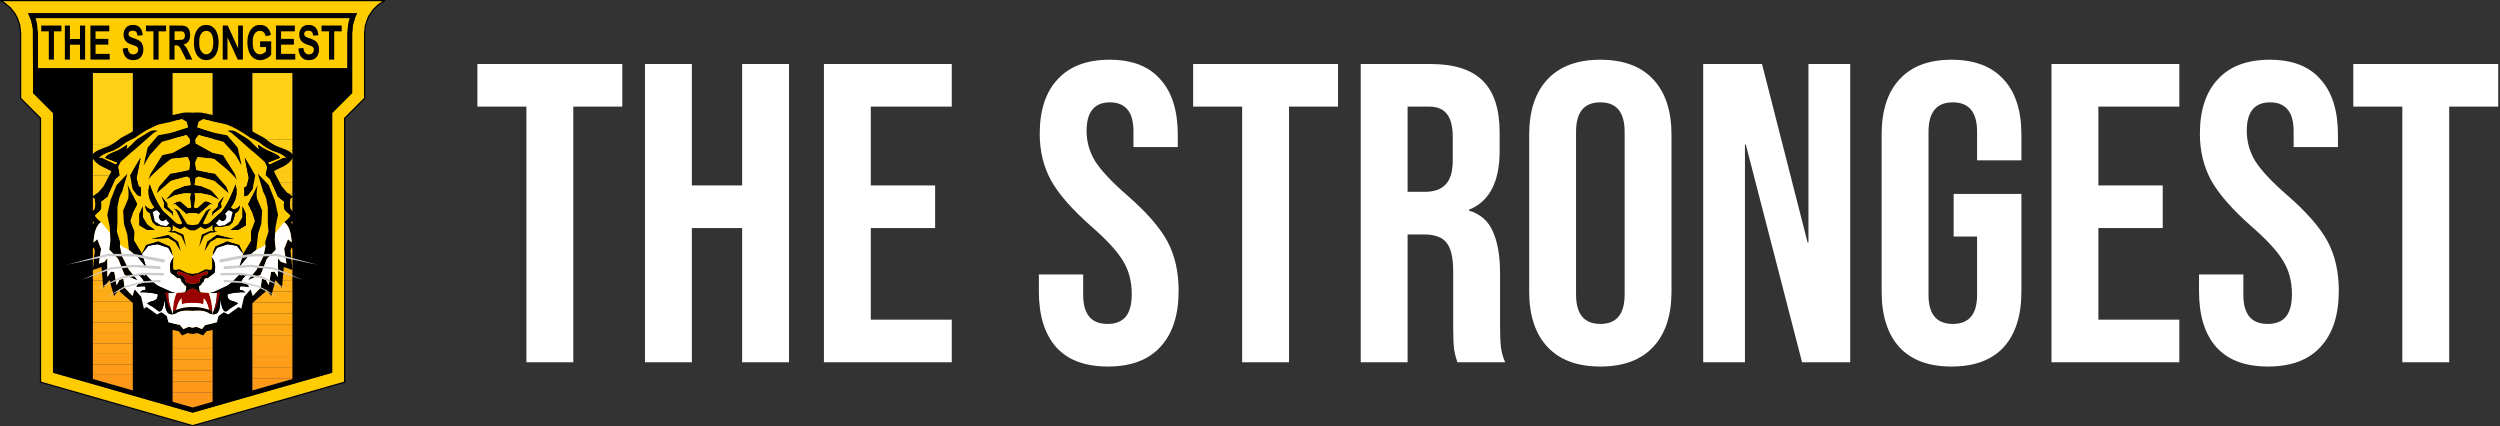
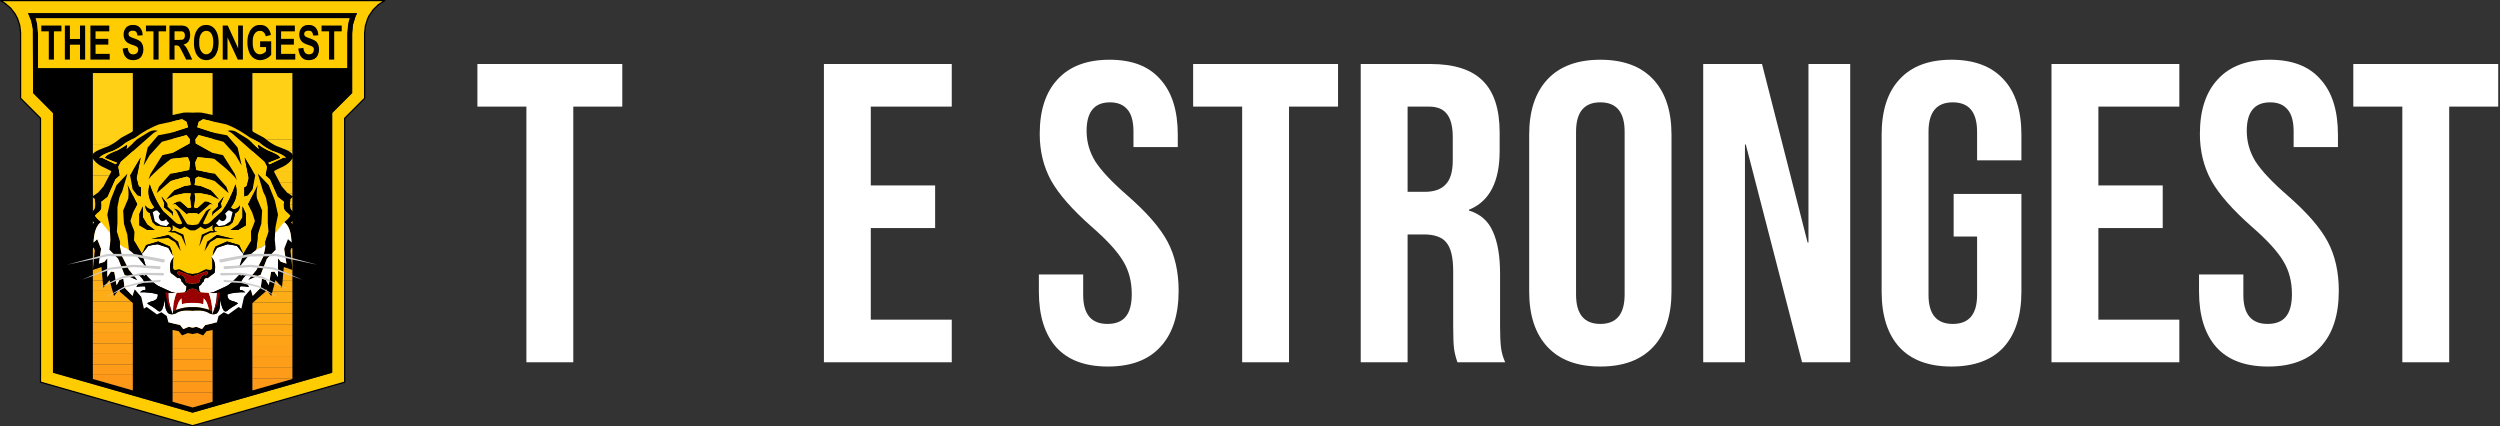
<svg xmlns="http://www.w3.org/2000/svg" width="217" height="37" viewBox="0 0 217 37" fill="none">
  <rect x="0" y="0" width="217" height="37" fill="#333333" stroke="none" />
  <g clip-path="url(#clip0_532_13035)">
    <path fill-rule="evenodd" clip-rule="evenodd" d="M33.416 0.011L33.383 0H0.056L0.022 0.011L0.006 0.022V0.045L0 0.056L0.006 0.078L0.011 0.089L0.028 0.106L0.396 0.323L0.881 0.736L0.886 0.741L1.271 1.248L1.471 1.633L1.666 2.24L1.733 2.876V8.544L1.75 8.566L3.461 10.282V33.166L3.472 33.199L3.483 33.21L3.506 33.221L16.708 37H16.736L29.933 33.221L29.944 33.21L29.961 33.199L29.972 33.166V10.282L31.689 8.566L31.7 8.544V8.527H31.706V2.876L31.767 2.257L31.956 1.661L32.084 1.382V1.393L32.447 0.869L32.882 0.446L33.416 0.106L33.439 0.078V0.039L33.416 0.011ZM32.82 0.351L32.809 0.357L32.358 0.797L32.352 0.808L31.99 1.332L31.984 1.338L31.85 1.622V1.627L31.661 2.229L31.655 2.24L31.594 2.87V8.505L29.878 10.221L29.861 10.26V33.127L16.725 36.889L3.572 33.127V10.26L3.567 10.238L3.556 10.221L1.845 8.505V2.87L1.778 2.224V2.213L1.577 1.588L1.572 1.583L1.371 1.198L1.365 1.187L0.97 0.669L0.964 0.663L0.468 0.24L0.457 0.234L0.256 0.111H33.194L32.82 0.351Z" fill="black" />
    <path fill-rule="evenodd" clip-rule="evenodd" d="M32.809 0.357L32.82 0.351L33.194 0.111H0.256L0.457 0.234L0.468 0.24L0.964 0.663L0.97 0.669L1.365 1.187L1.371 1.198L1.572 1.583L1.577 1.588L1.778 2.213V2.224L1.845 2.87V8.505L3.556 10.221L3.567 10.238L3.572 10.26V33.127L16.725 36.889L29.861 33.127V10.26L29.878 10.221L31.594 8.505V2.87L31.655 2.24L31.661 2.229L31.85 1.627V1.622L31.984 1.338L31.99 1.332L32.352 0.808L32.358 0.797L32.809 0.357ZM30.998 1.142L30.847 1.466L30.636 2.157L30.569 2.876V8.075L28.835 9.809V32.352L16.719 35.819L4.598 32.352V9.809L2.87 8.075L2.853 2.513L2.709 1.806L2.435 1.142H30.998Z" fill="#FFCC00" />
    <path fill-rule="evenodd" clip-rule="evenodd" d="M30.847 1.466L30.998 1.143H2.435L2.709 1.806L2.853 2.514L2.87 8.075L4.598 9.809V32.352L16.719 35.819L28.835 32.352V9.809L30.569 8.075V2.876L30.636 2.157L30.847 1.466ZM30.229 2.001L30.134 2.876V5.908H3.299V2.876L3.21 2.001L3.088 1.577H30.346L30.229 2.001ZM25.374 6.342V32.893L21.913 33.885V6.342H25.374ZM14.986 6.342H18.447V34.871L16.719 35.367L14.986 34.871V6.342ZM8.064 6.342H11.525V33.885L8.064 32.893V6.342Z" fill="black" />
    <path fill-rule="evenodd" clip-rule="evenodd" d="M30.134 2.876L30.229 2.001L30.346 1.577H3.087L3.21 2.001L3.299 2.876V5.908H30.134V2.876Z" fill="#FFCC00" />
    <path fill-rule="evenodd" clip-rule="evenodd" d="M25.375 13.983V13.036H21.913V13.983H25.375Z" fill="#FECE15" />
    <path fill-rule="evenodd" clip-rule="evenodd" d="M25.375 14.925V13.983H21.913V14.925H25.375Z" fill="#FECB15" />
    <path fill-rule="evenodd" clip-rule="evenodd" d="M25.375 17.756V16.814H21.913V17.756H25.375Z" fill="#FEC415" />
    <path fill-rule="evenodd" clip-rule="evenodd" d="M25.375 16.814V15.867H21.913V16.814H25.375Z" fill="#FEC615" />
    <path fill-rule="evenodd" clip-rule="evenodd" d="M25.375 15.867V14.925H21.913V15.867H25.375Z" fill="#FEC915" />
    <path fill-rule="evenodd" clip-rule="evenodd" d="M25.375 13.036V12.094H21.913V13.036H25.375Z" fill="#FFD015" />
    <path fill-rule="evenodd" clip-rule="evenodd" d="M25.375 12.094V6.342H21.913V12.094H25.375Z" fill="#FFD015" />
    <path fill-rule="evenodd" clip-rule="evenodd" d="M25.375 19.645V18.703H21.913V19.645H25.375Z" fill="#FEBE16" />
    <path fill-rule="evenodd" clip-rule="evenodd" d="M25.375 20.593V19.645H21.913V20.593H25.375Z" fill="#FEBC16" />
    <path fill-rule="evenodd" clip-rule="evenodd" d="M25.375 23.424V22.482H21.913V23.424H25.375Z" fill="#FEB416" />
    <path fill-rule="evenodd" clip-rule="evenodd" d="M25.375 22.482V21.535H21.913V22.482H25.375Z" fill="#FEB716" />
-     <path fill-rule="evenodd" clip-rule="evenodd" d="M25.375 21.535V20.593H21.913V21.535H25.375Z" fill="#FEB916" />
    <path fill-rule="evenodd" clip-rule="evenodd" d="M25.375 25.313V24.371H21.913V25.313H25.375Z" fill="#FEAF17" />
    <path fill-rule="evenodd" clip-rule="evenodd" d="M25.375 26.261V25.313H21.913V26.261H25.375Z" fill="#FEAD17" />
    <path fill-rule="evenodd" clip-rule="evenodd" d="M25.375 29.092V28.144H21.913V29.092H25.375Z" fill="#FEA517" />
    <path fill-rule="evenodd" clip-rule="evenodd" d="M25.375 28.144V27.203H21.913V28.144H25.375Z" fill="#FEA817" />
    <path fill-rule="evenodd" clip-rule="evenodd" d="M25.375 27.203V26.261H21.913V27.203H25.375Z" fill="#FEAA17" />
    <path fill-rule="evenodd" clip-rule="evenodd" d="M25.375 24.371V23.424H21.913V24.371H25.375Z" fill="#FEB217" />
    <path fill-rule="evenodd" clip-rule="evenodd" d="M25.375 30.981V30.034H21.913V30.981H25.375Z" fill="#FEA018" />
    <path fill-rule="evenodd" clip-rule="evenodd" d="M25.375 31.923V30.981H21.913V31.923H25.375Z" fill="#FE9D18" />
    <path fill-rule="evenodd" clip-rule="evenodd" d="M25.375 32.87V31.923H21.913V32.87H25.375Z" fill="#FE9B18" />
    <path fill-rule="evenodd" clip-rule="evenodd" d="M25.375 32.893V32.87H21.913V33.885L25.375 32.893Z" fill="#FE9A18" />
    <path fill-rule="evenodd" clip-rule="evenodd" d="M25.375 30.034V29.092H21.913V30.034H25.375Z" fill="#FEA318" />
    <path fill-rule="evenodd" clip-rule="evenodd" d="M25.375 18.703V17.756H21.913V18.703H25.375Z" fill="#FEC116" />
    <path fill-rule="evenodd" clip-rule="evenodd" d="M18.447 6.342H14.986V11.876H18.447V6.342Z" fill="#FFD015" />
    <path fill-rule="evenodd" clip-rule="evenodd" d="M14.986 12.841V13.805H18.447V12.841H14.986Z" fill="#FECE15" />
    <path fill-rule="evenodd" clip-rule="evenodd" d="M14.986 13.805V14.774H18.447V13.805H14.986Z" fill="#FECB15" />
    <path fill-rule="evenodd" clip-rule="evenodd" d="M14.986 16.703V17.667H18.447V16.703H14.986Z" fill="#FEC415" />
    <path fill-rule="evenodd" clip-rule="evenodd" d="M14.986 15.739V16.703H18.447V15.739H14.986Z" fill="#FEC615" />
    <path fill-rule="evenodd" clip-rule="evenodd" d="M14.986 14.774V15.739H18.447V14.774H14.986Z" fill="#FEC915" />
    <path fill-rule="evenodd" clip-rule="evenodd" d="M18.447 11.876H14.986V12.841H18.447V11.876Z" fill="#FECF15" />
    <path fill-rule="evenodd" clip-rule="evenodd" d="M18.447 17.667H14.986V18.631H18.447V17.667Z" fill="#FEC016" />
    <path fill-rule="evenodd" clip-rule="evenodd" d="M18.447 19.601V18.631H14.986V19.601H18.447Z" fill="#FEBE16" />
    <path fill-rule="evenodd" clip-rule="evenodd" d="M18.447 20.565V19.601H14.986V20.565H18.447Z" fill="#FEBC16" />
    <path fill-rule="evenodd" clip-rule="evenodd" d="M18.447 23.457V22.493H14.986V23.457H18.447Z" fill="#FEB416" />
    <path fill-rule="evenodd" clip-rule="evenodd" d="M18.447 22.493V21.529H14.986V22.493H18.447Z" fill="#FEB716" />
    <path fill-rule="evenodd" clip-rule="evenodd" d="M18.447 21.529V20.565H14.986V21.529H18.447Z" fill="#FEB916" />
    <path fill-rule="evenodd" clip-rule="evenodd" d="M14.986 24.421V25.391H18.447V24.421H14.986Z" fill="#FEAF17" />
    <path fill-rule="evenodd" clip-rule="evenodd" d="M14.986 25.391V26.355H18.447V25.391H14.986Z" fill="#FEAD17" />
    <path fill-rule="evenodd" clip-rule="evenodd" d="M14.986 28.284V29.248H18.447V28.284H14.986Z" fill="#FEA517" />
    <path fill-rule="evenodd" clip-rule="evenodd" d="M14.986 27.32V28.284H18.447V27.32H14.986Z" fill="#FEA817" />
    <path fill-rule="evenodd" clip-rule="evenodd" d="M14.986 26.355V27.32H18.447V26.355H14.986Z" fill="#FEAA17" />
    <path fill-rule="evenodd" clip-rule="evenodd" d="M18.447 23.457H14.986V24.421H18.447V23.457Z" fill="#FEB017" />
    <path fill-rule="evenodd" clip-rule="evenodd" d="M18.447 29.248H14.986V30.218H18.447V29.248Z" fill="#FEA118" />
    <path fill-rule="evenodd" clip-rule="evenodd" d="M18.447 31.182V30.218H14.986V31.182H18.447Z" fill="#FEA018" />
    <path fill-rule="evenodd" clip-rule="evenodd" d="M18.447 34.871V34.074H14.986V34.871L16.719 35.367L18.447 34.871Z" fill="#FE9619" />
    <path fill-rule="evenodd" clip-rule="evenodd" d="M18.447 34.074V33.11H14.986V34.074H18.447Z" fill="#FE9818" />
    <path fill-rule="evenodd" clip-rule="evenodd" d="M18.447 33.11V32.146H14.986V33.11H18.447Z" fill="#FE9B18" />
    <path fill-rule="evenodd" clip-rule="evenodd" d="M18.447 32.146V31.182H14.986V32.146H18.447Z" fill="#FE9D18" />
    <path fill-rule="evenodd" clip-rule="evenodd" d="M11.525 6.342H8.064V12.506H11.525V6.342Z" fill="#FFD015" />
    <path fill-rule="evenodd" clip-rule="evenodd" d="M8.064 13.415V14.323H11.525V13.415H8.064Z" fill="#FECE15" />
    <path fill-rule="evenodd" clip-rule="evenodd" d="M8.064 14.323V15.237H11.525V14.323H8.064Z" fill="#FECB15" />
    <path fill-rule="evenodd" clip-rule="evenodd" d="M8.064 17.059V17.968H11.525V17.059H8.064Z" fill="#FEC415" />
    <path fill-rule="evenodd" clip-rule="evenodd" d="M8.064 16.145V17.059H11.525V16.145H8.064Z" fill="#FEC615" />
    <path fill-rule="evenodd" clip-rule="evenodd" d="M8.064 15.237V16.145H11.525V15.237H8.064Z" fill="#FEC915" />
    <path fill-rule="evenodd" clip-rule="evenodd" d="M11.525 12.506H8.064V13.415H11.525V12.506Z" fill="#FECF15" />
    <path fill-rule="evenodd" clip-rule="evenodd" d="M11.525 17.968H8.064V18.876H11.525V17.968Z" fill="#FEC016" />
    <path fill-rule="evenodd" clip-rule="evenodd" d="M11.525 19.79V18.876H8.064V19.79H11.525Z" fill="#FEBE16" />
    <path fill-rule="evenodd" clip-rule="evenodd" d="M11.525 20.699V19.79H8.064V20.699H11.525Z" fill="#FEBC16" />
    <path fill-rule="evenodd" clip-rule="evenodd" d="M11.525 23.429V22.521H8.064V23.429H11.525Z" fill="#FEB416" />
    <path fill-rule="evenodd" clip-rule="evenodd" d="M11.525 22.521V21.613H8.064V22.521H11.525Z" fill="#FEB716" />
    <path fill-rule="evenodd" clip-rule="evenodd" d="M11.525 21.613V20.699H8.064V21.613H11.525Z" fill="#FEB916" />
    <path fill-rule="evenodd" clip-rule="evenodd" d="M8.064 24.343V25.252H11.525V24.343H8.064Z" fill="#FEAF17" />
    <path fill-rule="evenodd" clip-rule="evenodd" d="M8.064 25.252V26.166H11.525V25.252H8.064Z" fill="#FEAD17" />
    <path fill-rule="evenodd" clip-rule="evenodd" d="M8.064 27.983V28.897H11.525V27.983H8.064Z" fill="#FEA517" />
    <path fill-rule="evenodd" clip-rule="evenodd" d="M8.064 27.074V27.983H11.525V27.074H8.064Z" fill="#FEA817" />
    <path fill-rule="evenodd" clip-rule="evenodd" d="M8.064 26.166V27.074H11.525V26.166H8.064Z" fill="#FEAA17" />
    <path fill-rule="evenodd" clip-rule="evenodd" d="M11.525 23.429H8.064V24.343H11.525V23.429Z" fill="#FEB017" />
    <path fill-rule="evenodd" clip-rule="evenodd" d="M11.525 28.897H8.064V29.805H11.525V28.897Z" fill="#FEA118" />
    <path fill-rule="evenodd" clip-rule="evenodd" d="M11.525 30.719V29.805H8.064V30.719H11.525Z" fill="#FEA018" />
    <path fill-rule="evenodd" clip-rule="evenodd" d="M11.525 31.628V30.719H8.064V31.628H11.525Z" fill="#FE9D18" />
    <path fill-rule="evenodd" clip-rule="evenodd" d="M11.525 32.536V31.628H8.064V32.536H11.525Z" fill="#FE9B18" />
    <path fill-rule="evenodd" clip-rule="evenodd" d="M11.525 33.885V32.536H8.064V32.893L11.525 33.885Z" fill="#FE9818" />
    <path fill-rule="evenodd" clip-rule="evenodd" d="M25.592 2.72V2.218H23.953V5.172H25.631V4.676H24.399V3.873H25.508V3.372H24.399V2.72H25.592Z" fill="black" />
    <path fill-rule="evenodd" clip-rule="evenodd" d="M26.472 3.132L26.439 3.088L26.422 3.049L26.405 2.998V2.954V2.892L26.422 2.848L26.439 2.803L26.472 2.77L26.528 2.72L26.601 2.686L26.684 2.67L26.779 2.664L26.863 2.67L26.941 2.686L27.002 2.714L27.063 2.764L27.08 2.787L27.102 2.82L27.136 2.892L27.147 2.931L27.163 2.982L27.186 3.088L27.632 3.065L27.62 2.959L27.609 2.865L27.593 2.775L27.57 2.697L27.537 2.614L27.498 2.541L27.409 2.413L27.347 2.352L27.286 2.302L27.219 2.257L27.147 2.229L27.063 2.196L26.974 2.179L26.879 2.168H26.785L26.656 2.174L26.545 2.19L26.439 2.224L26.35 2.274L26.261 2.324L26.188 2.396L26.127 2.48L26.077 2.575L26.026 2.67L25.999 2.775L25.982 2.881L25.976 2.993V3.071L25.988 3.154L25.999 3.232L26.026 3.316L26.049 3.383L26.088 3.455L26.127 3.522L26.183 3.589L26.266 3.667L26.378 3.745L26.517 3.812L26.684 3.879H26.695H26.701L26.712 3.884L26.745 3.896L26.807 3.918L26.863 3.935L26.913 3.957L26.952 3.968L26.985 3.985L27.041 4.007L27.091 4.029L27.136 4.063L27.203 4.135L27.219 4.169L27.236 4.213L27.241 4.258L27.247 4.314L27.241 4.347H27.236V4.353V4.364V4.386L27.219 4.464L27.18 4.531L27.141 4.598L27.108 4.62L27.074 4.648L27.052 4.654L27.035 4.665L27.002 4.687L26.952 4.698L26.907 4.709H26.879L26.857 4.715L26.812 4.72L26.712 4.709L26.628 4.687L26.55 4.642L26.489 4.587L26.428 4.503L26.389 4.408L26.35 4.291L26.333 4.158L25.898 4.213L25.91 4.33L25.932 4.442L25.954 4.548L25.988 4.648L26.021 4.737L26.066 4.821L26.11 4.893L26.166 4.966L26.222 5.021L26.288 5.072L26.355 5.116L26.433 5.155L26.511 5.183L26.606 5.205L26.701 5.216L26.807 5.222L26.874 5.216L26.941 5.211L27.002 5.2L27.069 5.194L27.124 5.172L27.152 5.161L27.186 5.155L27.236 5.133L27.292 5.116L27.331 5.083L27.375 5.049L27.392 5.027L27.414 5.01L27.459 4.977L27.526 4.888L27.537 4.86L27.554 4.838L27.587 4.787L27.593 4.754L27.604 4.726L27.626 4.67L27.632 4.637L27.643 4.609L27.665 4.553L27.682 4.431V4.397V4.38L27.687 4.369L27.693 4.314L27.687 4.174L27.671 4.057L27.643 3.94L27.604 3.845L27.554 3.751L27.498 3.667L27.431 3.595L27.358 3.545L27.269 3.489L27.158 3.433L27.024 3.377L26.879 3.327L26.729 3.271L26.612 3.227L26.523 3.177L26.472 3.132Z" fill="black" />
    <path fill-rule="evenodd" clip-rule="evenodd" d="M22.894 2.809L22.95 2.87L23 2.954L23.017 2.993L23.039 3.043L23.067 3.149L23.513 3.037L23.491 2.931L23.468 2.837L23.435 2.748L23.402 2.67L23.357 2.592L23.312 2.525L23.262 2.458L23.212 2.402L23.145 2.341L23.078 2.296L23.006 2.252L22.933 2.224L22.85 2.196L22.761 2.179L22.666 2.168H22.571L22.415 2.174L22.276 2.201L22.148 2.246L22.042 2.318L21.969 2.363L21.908 2.419L21.797 2.547L21.741 2.614L21.696 2.692L21.618 2.865L21.551 3.049L21.523 3.143L21.507 3.249L21.479 3.455L21.473 3.684L21.479 3.89L21.507 4.091L21.546 4.286L21.607 4.475L21.635 4.559L21.674 4.642L21.713 4.715L21.763 4.787L21.869 4.916L21.925 4.971L21.992 5.027L22.12 5.105L22.27 5.172L22.421 5.205L22.504 5.216L22.593 5.222L22.727 5.211L22.861 5.183L22.995 5.138L23.062 5.111L23.095 5.094L23.134 5.083L23.162 5.06L23.195 5.044L23.257 5.01L23.368 4.932L23.413 4.888L23.457 4.849L23.496 4.804L23.541 4.765V3.589H22.577V4.085H23.09V4.459L23.034 4.503L22.978 4.553L22.911 4.598L22.85 4.642L22.772 4.67L22.705 4.693L22.633 4.709L22.566 4.715L22.493 4.709L22.426 4.698L22.359 4.676L22.304 4.648L22.248 4.609L22.198 4.564L22.148 4.509L22.109 4.453L22.064 4.38L22.031 4.302L21.997 4.213L21.975 4.119L21.953 4.013L21.941 3.901L21.936 3.784V3.662L21.941 3.428L21.953 3.322L21.975 3.232L21.997 3.138L22.031 3.06L22.064 2.987L22.109 2.926L22.148 2.865L22.198 2.814L22.248 2.77L22.309 2.742L22.365 2.709L22.432 2.692L22.571 2.681L22.66 2.686L22.699 2.692L22.744 2.709L22.822 2.748L22.894 2.809Z" fill="black" />
    <path fill-rule="evenodd" clip-rule="evenodd" d="M29.66 2.72V2.218H27.91V2.72H28.562V5.172H29.008V2.72H29.66Z" fill="black" />
    <path fill-rule="evenodd" clip-rule="evenodd" d="M17.427 2.285L17.349 2.335L17.277 2.396L17.204 2.469L17.143 2.553L17.076 2.642L17.026 2.742L16.976 2.842L16.937 2.959L16.887 3.115L16.859 3.299L16.842 3.494L16.836 3.712V3.879L16.853 4.041L16.87 4.191L16.909 4.341L16.948 4.47L16.998 4.598L17.054 4.715L17.126 4.821L17.199 4.91L17.282 4.994L17.366 5.06L17.466 5.122L17.561 5.161L17.672 5.194L17.784 5.211L17.912 5.222L18.023 5.211L18.135 5.194L18.157 5.183L18.168 5.177H18.185L18.241 5.161L18.291 5.138L18.347 5.122L18.436 5.06L18.525 4.994L18.564 4.949L18.609 4.91L18.687 4.821L18.748 4.709L18.759 4.676V4.665L18.765 4.659L18.776 4.648L18.809 4.592L18.832 4.525L18.843 4.492V4.481L18.848 4.475L18.859 4.464L18.904 4.336L18.915 4.258V4.224L18.921 4.219L18.932 4.185L18.954 4.035V3.957L18.96 3.951L18.971 3.873V3.706L18.977 3.701L18.971 3.517L18.954 3.355L18.932 3.193L18.904 3.054L18.859 2.915L18.809 2.792L18.748 2.675L18.687 2.575L18.642 2.519L18.603 2.474L18.52 2.391L18.43 2.318L18.341 2.268L18.235 2.218L18.129 2.19L18.018 2.174L17.901 2.168L17.767 2.174L17.645 2.196L17.527 2.229L17.427 2.285ZM17.466 4.453L17.422 4.38L17.388 4.308L17.355 4.224L17.332 4.135L17.31 4.035L17.299 3.929L17.293 3.695L17.299 3.45L17.31 3.338L17.332 3.244L17.355 3.149L17.388 3.071L17.422 2.993L17.466 2.931L17.55 2.814L17.656 2.742L17.773 2.692L17.834 2.681H17.968L18.035 2.692L18.096 2.709L18.157 2.742L18.207 2.77L18.258 2.814L18.302 2.865L18.352 2.931L18.386 2.993L18.419 3.065L18.442 3.143L18.469 3.238L18.486 3.333L18.503 3.444L18.508 3.556L18.514 3.684L18.508 3.806L18.503 3.862V3.924L18.492 3.974L18.486 4.029L18.475 4.08L18.469 4.135L18.442 4.224L18.43 4.241L18.425 4.263L18.414 4.308L18.38 4.386L18.347 4.459L18.297 4.514L18.252 4.564L18.196 4.609H18.18V4.615L18.168 4.626L18.146 4.648L18.113 4.659H18.096V4.665L18.085 4.676L18.029 4.698L17.968 4.709H17.918L17.906 4.715L17.84 4.709L17.778 4.698L17.717 4.676L17.661 4.648L17.605 4.609L17.555 4.564L17.466 4.453Z" fill="black" />
    <path fill-rule="evenodd" clip-rule="evenodd" d="M16.413 2.58L16.357 2.486L16.324 2.441L16.296 2.408L16.229 2.346L16.19 2.318L16.157 2.302L16.056 2.263L15.945 2.235L15.8 2.218H14.707V5.172H15.148V3.94H15.309L15.371 3.946L15.421 3.957L15.465 3.974L15.532 4.018L15.599 4.096L15.61 4.119L15.633 4.152L15.683 4.247L15.711 4.302L15.75 4.369L15.833 4.531L16.157 5.172H16.686L16.418 4.598L16.335 4.436L16.273 4.302L16.212 4.197L16.168 4.119L16.112 4.046L16.056 3.985L15.995 3.923L15.928 3.868L15.995 3.845L16.062 3.823L16.117 3.795L16.129 3.784V3.779H16.145L16.179 3.767L16.201 3.745L16.212 3.734V3.728H16.229L16.251 3.706L16.262 3.695V3.689H16.279V3.673H16.285L16.296 3.662L16.318 3.639L16.363 3.595L16.374 3.561V3.544H16.379L16.391 3.533L16.424 3.472L16.446 3.405L16.469 3.344L16.48 3.271V3.232H16.485L16.497 3.199L16.502 3.121V3.082L16.508 3.048L16.497 2.915L16.48 2.798L16.452 2.681L16.413 2.58ZM15.499 2.72H15.777L15.822 2.731L15.872 2.742L15.917 2.77L15.956 2.798L15.989 2.848L16.012 2.892L16.034 2.948L16.045 3.009L16.051 3.087L16.045 3.099V3.149L16.04 3.205L16.028 3.227L16.023 3.238V3.255L16.012 3.277L16.006 3.288V3.305L15.995 3.31L15.989 3.322L15.978 3.344L15.95 3.377L15.928 3.388L15.917 3.394L15.911 3.405L15.878 3.433L15.822 3.444H15.783L15.739 3.455H15.633L15.621 3.461H15.516L15.482 3.466H15.148V2.72H15.499Z" fill="black" />
    <path fill-rule="evenodd" clip-rule="evenodd" d="M13.766 2.72H14.418V2.218H12.668V2.72H13.32V5.172H13.766V2.72Z" fill="black" />
    <path fill-rule="evenodd" clip-rule="evenodd" d="M20.671 2.218V4.191L19.768 2.218H19.333V5.172H19.746V3.249L20.637 5.172H21.083V2.218H20.671Z" fill="black" />
    <path fill-rule="evenodd" clip-rule="evenodd" d="M8.293 3.372V2.72H9.485V2.218H7.847V5.172H9.524V4.676H8.293V3.873H9.402V3.372H8.293Z" fill="black" />
    <path fill-rule="evenodd" clip-rule="evenodd" d="M6.944 2.218V3.383H6.069V2.218H5.629V5.172H6.069V3.879H6.944V5.172H7.39V2.218H6.944Z" fill="black" />
    <path fill-rule="evenodd" clip-rule="evenodd" d="M4.681 2.72H5.333V2.218H3.584V2.72H4.236V5.172H4.681V2.72Z" fill="black" />
    <path fill-rule="evenodd" clip-rule="evenodd" d="M12.383 3.065L12.372 2.959L12.361 2.865L12.345 2.775L12.322 2.697L12.289 2.614L12.25 2.541L12.161 2.413L12.099 2.352L12.038 2.302L11.971 2.257L11.899 2.229L11.815 2.196L11.726 2.179L11.631 2.168H11.536L11.408 2.174L11.297 2.19L11.191 2.224L11.102 2.274L11.012 2.324L10.94 2.396L10.879 2.48L10.829 2.575L10.778 2.67L10.751 2.775L10.734 2.881L10.728 2.993V3.071L10.739 3.154L10.751 3.232L10.778 3.316L10.801 3.383L10.84 3.455L10.879 3.522L10.934 3.589L11.018 3.667L11.13 3.745L11.269 3.812L11.436 3.879H11.447H11.453L11.464 3.884L11.497 3.896L11.559 3.918L11.614 3.935L11.665 3.957L11.704 3.968L11.737 3.985L11.793 4.007L11.843 4.029L11.887 4.063L11.954 4.135L11.971 4.169L11.988 4.213L11.993 4.258L11.999 4.314L11.993 4.347H11.988V4.353V4.364V4.386L11.971 4.464L11.932 4.531L11.893 4.598L11.86 4.62L11.826 4.648L11.804 4.654L11.787 4.665L11.754 4.687L11.704 4.698L11.659 4.709H11.631L11.609 4.715L11.564 4.72L11.464 4.709L11.38 4.687L11.302 4.642L11.241 4.587L11.18 4.503L11.141 4.408L11.102 4.291L11.085 4.158L10.65 4.213L10.661 4.33L10.684 4.442L10.706 4.548L10.739 4.648L10.773 4.737L10.817 4.821L10.862 4.893L10.918 4.966L10.973 5.021L11.04 5.072L11.107 5.116L11.185 5.155L11.263 5.183L11.358 5.205L11.453 5.216L11.559 5.222L11.626 5.216L11.692 5.211L11.754 5.2L11.821 5.194L11.876 5.172L11.904 5.161L11.938 5.155L11.988 5.133L12.043 5.116L12.082 5.083L12.127 5.049L12.144 5.027L12.166 5.01L12.211 4.977L12.278 4.888L12.289 4.86L12.306 4.838L12.339 4.787L12.345 4.754L12.356 4.726L12.378 4.67L12.383 4.637L12.395 4.609L12.417 4.553L12.434 4.431V4.397V4.38L12.439 4.369L12.445 4.314L12.439 4.174L12.422 4.057L12.395 3.94L12.356 3.845L12.306 3.751L12.25 3.667L12.183 3.595L12.11 3.545L12.021 3.489L11.91 3.433L11.776 3.377L11.631 3.327L11.481 3.271L11.364 3.227L11.274 3.177L11.224 3.132L11.191 3.088L11.174 3.049L11.157 2.998V2.954V2.892L11.174 2.848L11.191 2.803L11.224 2.77L11.28 2.72L11.352 2.686L11.436 2.67L11.531 2.664L11.614 2.67L11.692 2.686L11.754 2.714L11.815 2.764L11.832 2.787L11.854 2.82L11.887 2.892L11.899 2.931L11.915 2.982L11.938 3.088L12.383 3.065Z" fill="black" />
    <path fill-rule="evenodd" clip-rule="evenodd" d="M24.048 12.696L23.903 12.629L23.769 12.556L23.625 12.473L23.491 12.389L23.346 12.289L23.273 12.233L23.206 12.183L23.062 12.071L22.917 11.954L22.036 11.481L21.919 11.397L21.585 11.169L21.262 10.962L21.094 10.862L20.933 10.773L20.609 10.606L20.236 10.433L20.152 10.399L20.074 10.366L20.035 10.349L19.98 10.327L19.874 10.282L17.522 9.781L17.338 9.77H16.942L16.73 9.781H16.714L16.491 9.77H16.095L15.922 9.781H15.917L13.571 10.282L13.459 10.327L13.403 10.349L13.37 10.366L13.292 10.399L13.208 10.433L12.835 10.606L12.501 10.773L12.172 10.962L11.843 11.169L11.52 11.397L11.408 11.481L10.528 11.954L10.372 12.071L10.227 12.183L10.082 12.289L9.942 12.389L9.798 12.473L9.664 12.556L9.53 12.629L9.396 12.696L9.201 12.768L9.04 12.829L8.733 12.952L8.583 13.013L8.454 13.08L8.337 13.136L8.248 13.203L8.17 13.258L8.114 13.314L8.087 13.336L8.07 13.364L8.053 13.42L8.031 13.47L8.02 13.526L8.014 13.615L8.02 13.682L8.031 13.71L8.053 13.738L8.109 13.838L8.187 13.938L8.282 14.039L8.399 14.15L8.516 14.245L8.638 14.334L8.767 14.407L8.9 14.479L9.04 14.54L9.207 14.624L9.402 14.719L9.63 14.836L9.658 14.903L8.984 16.179L8.521 16.714L8.003 17.065L8.237 17.277L8.243 17.416L8.259 17.561L8.271 17.706L8.265 17.84L8.254 17.973L8.248 18.029L8.232 18.085L8.204 18.141L8.181 18.168L8.165 18.202L8.114 18.263L8.042 18.33L7.975 18.391L7.925 18.419L7.875 18.469L7.814 18.52L7.741 18.592L7.641 18.687L7.663 18.748L7.702 18.82L7.752 18.893L7.814 18.971L7.886 19.049L7.97 19.133L8.064 19.216L8.17 19.311L8.176 19.317L8.098 19.395L8.009 19.484L7.936 19.584L7.864 19.69L7.814 19.807L7.758 19.924L7.719 20.058L7.685 20.192L7.669 20.342L7.646 20.487L7.641 20.648V20.81L7.657 20.988L7.669 21.161L7.696 21.351L7.73 21.54L7.78 21.746L8.137 21.49L8.232 21.741L8.059 23.43L8.811 23.179L8.967 24.979L9.062 24.851L9.101 24.806L9.157 24.722L9.218 24.65L9.329 24.522L9.43 24.405L9.53 24.316L9.547 24.416L9.58 24.544L9.614 24.683L9.658 24.851L9.703 25.029L9.764 25.23L9.825 25.447L9.898 25.692L10.366 25.079L10.399 25.313L11.692 26.445L11.832 26.038L11.932 26.149L12.278 27.386L12.768 27.147L13.52 27.899L13.832 27.581L14.172 27.866L14.301 28.507L15.51 28.746L15.805 29.114L16.312 28.908L16.708 28.991V28.997H16.736V28.991L17.132 28.908L17.633 29.114L17.929 28.746L19.144 28.507L19.266 27.866L19.606 27.581L19.924 27.899L20.676 27.147L21.167 27.386L21.512 26.149L21.618 26.038L21.746 26.445L23.045 25.313L23.073 25.079L23.547 25.692L23.574 25.564L23.608 25.447L23.669 25.23L23.725 25.029L23.747 24.934L23.775 24.851L23.792 24.761L23.814 24.683L23.853 24.544L23.881 24.416L23.892 24.36L23.909 24.316L23.998 24.405L24.104 24.522L24.215 24.65L24.343 24.806L24.377 24.851L24.477 24.979L24.633 23.179L25.386 23.43L25.213 21.741L25.308 21.49L25.664 21.746L25.703 21.54L25.737 21.351L25.765 21.161L25.781 20.988L25.787 20.81V20.648L25.781 20.487L25.77 20.342L25.742 20.192L25.709 20.058L25.67 19.924L25.62 19.807L25.558 19.69L25.491 19.584L25.419 19.484L25.341 19.395L25.263 19.317L25.274 19.311L25.374 19.216L25.469 19.133L25.553 19.049L25.625 18.971L25.686 18.893L25.737 18.82L25.776 18.748L25.804 18.687L25.748 18.631L25.703 18.592L25.62 18.52L25.558 18.469L25.503 18.419L25.464 18.391L25.397 18.33L25.33 18.263L25.28 18.202L25.252 18.168L25.235 18.141L25.207 18.085L25.191 18.029V17.973L25.168 17.84L25.163 17.706L25.174 17.561L25.202 17.416V17.277L25.441 17.065L24.917 16.714L24.455 16.179L23.786 14.903L23.814 14.836L23.925 14.774L24.031 14.719L24.132 14.668L24.226 14.624L24.394 14.54L24.472 14.507L24.544 14.479L24.667 14.407L24.695 14.384L24.728 14.367L24.795 14.334L24.917 14.245L24.929 14.228L24.945 14.217L24.979 14.195L25.046 14.15L25.151 14.039L25.246 13.938L25.324 13.838L25.391 13.738L25.402 13.71V13.693H25.408L25.419 13.682L25.425 13.649L25.43 13.615L25.425 13.571L25.419 13.526L25.402 13.47L25.391 13.42L25.363 13.364L25.341 13.336L25.324 13.314L25.263 13.258L25.191 13.203L25.096 13.136L24.984 13.08L24.856 13.013L24.784 12.98L24.761 12.969L24.75 12.963H24.745L24.711 12.952L24.399 12.829L24.243 12.768L24.048 12.696ZM22.56 12.645L22.515 12.606L22.482 12.59L22.448 12.573L22.426 12.579L22.404 12.59L22.393 12.618L22.387 12.657L22.393 12.707L22.454 12.93L21.54 12.083L20.47 11.425L20.281 11.352L20.102 11.325L20.013 11.319L19.924 11.325L19.751 11.364L19.879 11.414L20.013 11.486L20.074 11.525L20.141 11.575L20.275 11.687L22.95 14.044L23.168 14.462L23.179 14.49L23.168 14.501L23.039 15.22L23.424 15.566L24.104 17.093L24.65 17.522L24.622 17.656L24.611 17.789L24.616 17.918L24.622 17.979L24.639 18.046L24.644 18.096L24.661 18.152L24.689 18.207L24.728 18.263L24.812 18.358L24.901 18.442L24.951 18.48L25.018 18.542L25.051 18.575L25.096 18.62L25.196 18.715L25.163 18.765L25.124 18.826L25.073 18.887L25.012 18.96L24.94 19.032L24.856 19.11L24.761 19.188L24.655 19.277L24.722 19.322L24.789 19.383L24.851 19.45L24.912 19.528L24.962 19.606L25.018 19.701L25.062 19.796L25.113 19.907L25.146 20.013L25.185 20.136L25.213 20.264L25.246 20.409L25.263 20.548L25.285 20.704L25.302 20.866L25.319 21.044L24.995 20.754L24.661 21.602V21.607L24.862 22.878L24.382 22.722L24.126 22.415V24.043L23.82 23.574L23.524 23.602L23.329 24.75L23.067 24.293L22.733 24.187L22.627 24.973L21.936 25.681L21.763 25.163L21.735 25.135L21.183 25.77L20.949 26.796L20.715 26.645L19.818 27.292L19.428 27.102L18.971 27.431L18.826 27.983L17.812 28.211L17.533 28.562L17.059 28.367L16.708 28.44L16.385 28.367L15.911 28.562L15.633 28.211L14.618 27.983L14.473 27.431L14.011 27.102L13.626 27.292L12.729 26.645L12.489 26.796L12.261 25.77L11.709 25.135L11.676 25.163L11.508 25.681L10.817 24.973L10.711 24.187L10.372 24.293L10.121 24.75L9.92 23.602L9.625 23.574L9.318 24.043V22.415L9.062 22.722L8.583 22.878L8.778 21.607V21.602L8.443 20.754L8.126 21.044L8.131 20.866L8.148 20.704L8.165 20.548L8.192 20.409L8.215 20.264L8.248 20.136L8.282 20.013L8.326 19.907L8.365 19.796L8.415 19.701L8.521 19.528L8.577 19.45L8.644 19.383L8.783 19.277L8.677 19.188L8.583 19.11L8.499 19.032L8.427 18.96L8.365 18.887L8.315 18.826L8.276 18.765L8.248 18.715L8.337 18.62L8.376 18.575L8.421 18.542L8.482 18.48L8.538 18.442L8.627 18.358L8.716 18.263L8.75 18.207L8.778 18.152L8.794 18.096V18.068L8.8 18.046L8.806 17.979V17.929L8.811 17.918V17.801L8.817 17.789L8.806 17.656L8.789 17.522L9.341 17.093L10.021 15.566L10.405 15.22L10.277 14.501L10.266 14.49L10.277 14.462L10.494 14.044L13.169 11.687L13.292 11.575L13.42 11.486L13.554 11.414L13.693 11.364L13.598 11.336L13.509 11.325L13.42 11.319L13.331 11.325L13.153 11.352L12.974 11.425L11.904 12.083L10.99 12.93L11.052 12.707L11.046 12.657L11.04 12.618L11.024 12.59L11.012 12.579H11.007L10.979 12.573L10.951 12.59L10.912 12.606L10.879 12.645L10.717 12.746L10.628 12.796L10.544 12.852L10.36 12.952L10.171 13.058L9.931 13.147L9.714 13.242L9.508 13.342L9.329 13.448L9.235 13.515L9.168 13.582L9.123 13.649L9.112 13.721L10.165 14.133L10.043 14.256L9.101 13.81L9.001 13.76L8.917 13.721L8.839 13.693L8.778 13.682L8.716 13.677L8.672 13.693L8.633 13.716L8.61 13.755L8.616 13.716L8.638 13.682L8.7 13.615L8.739 13.576L8.789 13.543L8.845 13.504L8.911 13.47L8.978 13.426L9.056 13.387L9.24 13.309L9.335 13.264L9.446 13.225L9.563 13.181L9.692 13.142L9.837 13.08L9.987 13.008L10.143 12.924L10.299 12.841L10.455 12.735L10.611 12.629L10.773 12.501L10.94 12.372L11.765 11.927L11.876 11.848L12.177 11.637L12.484 11.442L12.796 11.263L13.108 11.102L13.465 10.934L13.537 10.901L13.615 10.873L13.649 10.857L13.704 10.834L13.805 10.795L14.992 10.539L15.114 10.505L15.805 10.349L16.195 10.578L16.318 11.046L14.791 11.542L13.727 11.748L13.721 11.754L12.818 12.807L12.467 14.367L12.991 13.47L14.05 12.306L16.195 11.726L16.48 12.094L16.452 12.45L14.964 13.275L14.089 13.47L13.063 15.092L12.868 15.655L12.896 15.588L12.913 15.549L12.941 15.516L12.996 15.438L13.069 15.354L13.102 15.304L13.147 15.259L13.242 15.165L13.348 15.059L13.47 14.947L13.598 14.825L13.738 14.696L13.888 14.563L14.061 14.423L14.234 14.273L14.429 14.117L14.524 14.033L14.629 13.955L14.847 13.788L16.301 13.643L16.496 14.117L16.413 14.752L14.78 15.086L13.799 16.212L13.598 16.764L14.819 15.7L16.223 15.332L16.463 15.466L16.552 16.056L16 16.145L15.12 16.508L14.418 17.316L15.176 16.953L16 16.781H16.552L16.491 17.171L16.496 17.238L16.508 17.31V17.338L16.513 17.372L16.524 17.438L16.535 17.578L16.558 17.717V17.745L16.563 17.778L16.575 17.845L16.597 17.962L16.58 17.985L16.558 18.007H16.541V18.012L16.53 18.023L16.502 18.046L16.446 18.057L16.396 18.062L16.352 18.057L16.312 18.046L15.666 17.477L15.594 17.472L15.516 17.477L15.432 17.494L15.343 17.527L15.148 17.622L14.958 17.762L15.209 17.728L16.195 18.598L16.273 18.553L16.352 18.525L16.43 18.508L16.519 18.503H16.926L17.004 18.508L17.082 18.525L17.16 18.553L17.249 18.598L18.23 17.728L18.486 17.762L18.297 17.622L18.107 17.527L18.007 17.494L17.923 17.477L17.84 17.472L17.773 17.477L17.132 18.046L17.082 18.057L17.037 18.062L17.026 18.057H16.987L16.942 18.046L16.903 18.023L16.881 18.007L16.848 17.962L16.859 17.845L16.881 17.717L16.898 17.578L16.92 17.438L16.931 17.31L16.953 17.171L16.892 16.781H17.444L18.263 16.953L19.027 17.316L18.324 16.508L17.444 16.145L16.892 16.056L16.976 15.466L17.221 15.332L18.62 15.7L19.846 16.764L19.645 16.212L18.664 15.086L17.032 14.752L16.942 14.117L17.148 13.643L18.598 13.788L18.804 13.955L18.904 14.033L19.004 14.117L19.188 14.273L19.277 14.345L19.372 14.423L19.45 14.49L19.489 14.524L19.534 14.563L19.69 14.696L19.757 14.758L19.829 14.825L19.963 14.947L20.074 15.059L20.097 15.081L20.108 15.092L20.125 15.109L20.18 15.165L20.225 15.209L20.247 15.231L20.258 15.242L20.275 15.259L20.314 15.304L20.359 15.354L20.392 15.393L20.425 15.438L20.487 15.516L20.509 15.549L20.531 15.588L20.57 15.655L20.381 15.092L19.355 13.47L18.48 13.275L16.992 12.45L16.965 12.094L17.243 11.726L19.395 12.306L20.453 13.47L20.977 14.367L20.626 12.807L19.723 11.754L19.712 11.748L18.648 11.542L17.126 11.046L17.249 10.578L17.633 10.349L18.324 10.505L18.447 10.539L19.634 10.795L19.74 10.834L19.796 10.857L19.829 10.873L19.902 10.901L19.98 10.934L20.152 11.012L20.331 11.102L20.637 11.263L20.949 11.442L21.256 11.637L21.568 11.848L21.618 11.882L21.68 11.927L22.504 12.372L22.66 12.501L22.828 12.629L22.984 12.735L23.062 12.785L23.145 12.841L23.179 12.857L23.218 12.88L23.296 12.924L23.452 13.008L23.597 13.08L23.753 13.142L23.808 13.158L23.87 13.181L23.987 13.225L24.009 13.231L24.037 13.242L24.093 13.264L24.193 13.309L24.371 13.387L24.449 13.426L24.522 13.47L24.583 13.504L24.639 13.543L24.689 13.576L24.733 13.615L24.767 13.649L24.795 13.682L24.817 13.716V13.721L24.823 13.732L24.834 13.755L24.8 13.716L24.778 13.699L24.761 13.693L24.711 13.677L24.661 13.682H24.622L24.589 13.693L24.516 13.721L24.433 13.76L24.343 13.81L23.402 14.256L23.279 14.133L24.327 13.721L24.304 13.649L24.288 13.615L24.265 13.582L24.198 13.515L24.109 13.448L23.92 13.342L23.719 13.242L23.502 13.147L23.273 13.058L23.078 12.952L22.894 12.852L22.722 12.746L22.56 12.645Z" fill="black" />
    <path fill-rule="evenodd" clip-rule="evenodd" d="M22.393 12.707L22.387 12.657L22.393 12.618L22.404 12.59L22.426 12.579L22.449 12.573L22.482 12.59L22.515 12.606L22.56 12.645L22.722 12.746L22.894 12.852L23.078 12.952L23.273 13.058L23.502 13.147L23.719 13.242L23.92 13.342L24.109 13.448L24.198 13.515L24.265 13.582L24.288 13.615L24.304 13.649L24.327 13.721L23.279 14.133L23.402 14.256L24.343 13.81L24.433 13.76L24.516 13.721L24.589 13.693L24.622 13.682H24.661L24.711 13.677L24.761 13.693L24.778 13.699L24.8 13.716L24.834 13.755L24.823 13.732L24.817 13.721V13.716L24.795 13.682L24.767 13.649L24.733 13.615L24.689 13.576L24.639 13.543L24.583 13.504L24.522 13.47L24.449 13.426L24.371 13.387L24.193 13.309L24.093 13.264L24.037 13.242L24.009 13.231L23.987 13.225L23.87 13.181L23.808 13.158L23.753 13.141L23.597 13.08L23.452 13.008L23.296 12.924L23.218 12.88L23.179 12.857L23.145 12.841L23.062 12.785L22.984 12.735L22.828 12.629L22.66 12.501L22.504 12.372L21.68 11.927L21.618 11.882L21.568 11.848L21.256 11.637L20.949 11.442L20.637 11.263L20.331 11.102L20.152 11.012L19.98 10.934L19.902 10.901L19.829 10.873L19.796 10.857L19.74 10.834L19.634 10.795L18.447 10.539L18.196 10.483L18.324 10.505L17.633 10.349L17.249 10.578L17.126 11.046L18.648 11.542L19.712 11.748L19.723 11.754L20.626 12.807L20.977 14.367L20.453 13.47L19.395 12.306L17.243 11.726L16.965 12.094L16.992 12.45L18.48 13.275L19.355 13.47L20.381 15.092L20.57 15.655L20.531 15.588L20.509 15.549L20.487 15.516L20.425 15.438L20.392 15.393L20.359 15.354L20.314 15.304L20.275 15.259L20.258 15.242L20.247 15.231L20.225 15.209L20.18 15.165L20.125 15.109L20.108 15.092L20.097 15.081L20.074 15.059L19.963 14.947L19.829 14.825L19.757 14.758L19.69 14.696L19.534 14.563L19.489 14.524L19.45 14.49L19.372 14.423L19.277 14.345L19.188 14.273L19.004 14.117L18.904 14.033L18.804 13.955L18.598 13.788L17.148 13.643L16.942 14.117L17.032 14.752L18.664 15.086L19.645 16.212L19.846 16.764L18.62 15.7L17.221 15.332L16.976 15.465L16.892 16.056L17.444 16.145L18.324 16.508L19.027 17.316L18.263 16.953L17.444 16.781H16.892L16.953 17.171L16.931 17.31L16.92 17.438L16.898 17.578L16.881 17.717L16.859 17.845L16.848 17.962L16.881 18.007L16.903 18.023L16.942 18.046L16.987 18.057H17.026L17.037 18.062L17.082 18.057L17.132 18.046L17.773 17.477L17.84 17.472L17.923 17.477L18.007 17.494L18.107 17.527L18.297 17.622L18.486 17.762L18.23 17.728L17.249 18.598L17.16 18.553L17.082 18.525L17.004 18.508L16.926 18.503H16.519L16.43 18.508L16.352 18.525L16.273 18.553L16.195 18.598L15.209 17.728L14.958 17.762L15.148 17.622L15.343 17.527L15.432 17.494L15.516 17.477L15.594 17.472L15.666 17.477L16.312 18.046L16.352 18.057L16.396 18.062L16.446 18.057L16.502 18.046L16.53 18.023L16.541 18.012V18.007H16.558L16.58 17.985L16.597 17.962L16.575 17.845L16.563 17.778L16.558 17.745V17.717L16.535 17.578L16.524 17.438L16.513 17.371L16.508 17.338V17.31L16.497 17.238L16.491 17.171L16.552 16.781H16L15.176 16.953L14.418 17.316L15.12 16.508L16 16.145L16.552 16.056L16.463 15.465L16.223 15.332L14.819 15.7L13.598 16.764L13.799 16.212L14.78 15.086L16.413 14.752L16.497 14.117L16.301 13.643L14.847 13.788L14.63 13.955L14.524 14.033L14.429 14.117L14.234 14.273L14.061 14.423L13.888 14.563L13.738 14.696L13.598 14.825L13.47 14.947L13.348 15.059L13.242 15.165L13.147 15.259L13.102 15.304L13.069 15.354L12.996 15.438L12.941 15.516L12.913 15.549L12.896 15.588L12.868 15.655L13.063 15.092L14.089 13.47L14.964 13.275L16.452 12.45L16.48 12.094L16.195 11.726L14.05 12.306L12.991 13.47L12.467 14.367L12.818 12.807L13.721 11.754L13.727 11.748L14.791 11.542L16.318 11.046L16.195 10.578L15.805 10.349L15.114 10.505L15.248 10.483L14.992 10.539L13.805 10.795L13.704 10.834L13.649 10.857L13.615 10.873L13.537 10.901L13.465 10.934L13.108 11.102L12.796 11.263L12.484 11.442L12.177 11.637L11.876 11.848L11.765 11.927L10.94 12.372L10.773 12.501L10.611 12.629L10.455 12.735L10.299 12.841L10.143 12.924L9.987 13.008L9.837 13.08L9.692 13.141L9.563 13.181L9.446 13.225L9.335 13.264L9.24 13.309L9.056 13.387L8.978 13.426L8.911 13.47L8.845 13.504L8.789 13.543L8.739 13.576L8.7 13.615L8.638 13.682L8.616 13.716L8.61 13.755L8.633 13.716L8.672 13.693L8.716 13.677L8.778 13.682L8.839 13.693L8.917 13.721L9.001 13.76L9.101 13.81L10.043 14.256L10.165 14.133L9.112 13.721L9.123 13.649L9.168 13.582L9.235 13.515L9.329 13.448L9.508 13.342L9.714 13.242L9.931 13.147L10.171 13.058L10.36 12.952L10.544 12.852L10.628 12.796L10.717 12.746L10.879 12.645L10.912 12.606L10.951 12.59L10.979 12.573L11.007 12.579H11.012L11.024 12.59L11.04 12.618L11.046 12.657L11.052 12.707L10.99 12.93L11.904 12.082L12.974 11.425L13.153 11.352L13.331 11.325L13.42 11.319L13.509 11.325L13.598 11.336L13.693 11.364L13.554 11.414L13.42 11.486L13.292 11.575L13.169 11.687L10.494 14.044L10.277 14.462V14.501L10.405 15.22L10.021 15.566L9.341 17.093L8.789 17.522L8.806 17.656L8.817 17.789L8.811 17.801V17.918L8.806 17.929V17.979L8.8 18.046L8.794 18.068V18.096L8.778 18.152L8.75 18.207L8.716 18.263L8.627 18.358L8.538 18.442L8.482 18.48L8.421 18.542L8.376 18.575L8.337 18.62L8.248 18.715L8.276 18.765L8.315 18.826L8.365 18.887L8.427 18.96L8.499 19.032L8.583 19.11L8.677 19.188L8.783 19.277L9.558 20.242L9.53 19.729L9.313 18.642L9.591 17.388L10.115 16.073L11.063 15.075L10.606 16.619L10.583 16.669L10.567 16.703L10.494 16.825L10.438 16.953L10.383 17.076L10.344 17.204L10.193 17.985V19.383L10.143 20.097L10.422 20.994L10.416 21.239L10.712 21.456L10.851 21.507L11.191 21.68L11.046 20.325L11.035 20.303L11.024 20.281L11.018 20.258L11.007 20.225L10.996 20.186L10.979 20.141L10.968 20.091L10.946 20.03L10.923 19.963L10.901 19.89L10.879 19.812L10.845 19.723L10.823 19.629L10.79 19.528L10.762 19.428L10.689 18.28L11.135 17.227L11.146 17.082L11.157 16.942V16.652L11.141 16.497L11.13 16.418L11.124 16.396V16.346L11.096 16.19L11.063 16.034L11.91 17.723L11.564 18.386L11.319 19.183L11.653 20.108L11.631 20.888L12.322 22.036L12.684 21.273L13.732 20.96L14.735 21.395L14.88 21.735L14.981 22.164L15.086 22.276L15.025 22.588V23.301L15.126 23.418L15.137 23.424L15.165 23.429H15.254L15.315 23.418L15.387 23.407L15.471 23.385L15.566 23.363L16.29 23.714H16.34L16.363 23.719L16.435 23.73L16.558 23.753L16.647 23.764L16.68 23.769L16.708 23.78V23.786L16.725 23.78H16.736L16.758 23.769L16.792 23.764L16.881 23.753L16.998 23.73L17.07 23.719L17.154 23.714L17.879 23.363L17.962 23.385L18.046 23.407L18.118 23.418L18.18 23.429H18.269L18.28 23.424H18.297L18.319 23.418L18.419 23.301V22.588L18.352 22.276L18.458 22.164L18.558 21.735L18.709 21.395L19.712 20.96L20.76 21.273L21.122 22.036L21.813 20.888L21.791 20.108L22.125 19.183L21.88 18.386H21.875L21.54 17.723L22.382 16.034L22.343 16.19L22.315 16.346L22.293 16.497L22.281 16.652L22.27 16.797L22.276 16.942L22.287 17.082L22.309 17.227L22.755 18.28L22.683 19.428L22.61 19.629L22.577 19.723L22.555 19.812L22.527 19.89L22.504 19.963L22.482 20.03L22.471 20.091L22.449 20.141L22.432 20.186L22.421 20.225L22.415 20.258L22.398 20.303V20.325L22.248 21.68L22.593 21.507L22.733 21.456L23.028 21.239L23.023 20.994L23.307 20.097L23.245 19.383V17.985L23.101 17.204L23.073 17.137L23.05 17.076L23 16.953L22.967 16.887L22.95 16.853L22.939 16.825L22.878 16.703L22.855 16.669L22.839 16.619L22.382 15.075L23.329 16.073L23.853 17.388L24.132 18.642L23.909 19.729L23.881 20.242L24.655 19.277L24.761 19.188L24.856 19.11L24.94 19.032L25.012 18.96L25.073 18.887L25.124 18.826L25.163 18.765L25.196 18.715L25.096 18.62L25.051 18.575L25.018 18.542L24.951 18.48L24.901 18.442L24.812 18.358L24.728 18.263L24.689 18.207L24.661 18.152L24.644 18.096L24.639 18.046L24.622 17.979L24.616 17.918L24.611 17.789L24.622 17.656L24.65 17.522L24.104 17.093L23.424 15.566L23.039 15.22L23.168 14.501V14.462L22.95 14.044L20.275 11.687L20.141 11.575L20.074 11.525L20.013 11.486L19.879 11.414L19.751 11.364L19.924 11.325L20.013 11.319L20.102 11.325L20.281 11.352L20.47 11.425L21.54 12.082L22.454 12.93L22.393 12.707ZM11.291 15.215L12.205 13.682L11.848 15.465L12.032 16.168L12.239 16.279L12.233 17.043L11.932 16.942L11.508 16.402L11.291 15.215ZM13.153 18.168L13.22 18.14L13.286 18.107L13.297 18.09L13.314 18.079L13.348 18.057L13.403 17.996L13.253 17.778L13.13 17.578L13.036 17.377L12.963 17.165L12.935 17.054L12.918 16.948L12.902 16.831L12.896 16.719L12.891 16.602L12.902 16.491L12.913 16.368L12.935 16.251L12.996 16.006L13.114 16.34L13.242 16.669L13.376 16.976L13.52 17.282L13.665 17.567L13.827 17.84L13.989 18.096L14.167 18.347L15.248 19.322L15.348 19.389L15.449 19.433L15.493 19.445L15.543 19.456L15.644 19.467L15.683 19.456V19.45H15.722L15.733 19.439V19.433H15.75L15.777 19.422L15.789 19.4L15.8 19.383V19.339L15.399 18.492L15.337 18.375L15.27 18.274L15.181 18.18L15.086 18.102L15.181 18.124L15.27 18.152L15.354 18.185L15.426 18.23L15.488 18.274L15.543 18.325L15.588 18.38L15.627 18.442L16.14 19.3L16.251 19.45L16.374 19.5L16.708 19.534V19.539L17.07 19.5L17.199 19.45L17.305 19.3L17.817 18.442L17.845 18.38L17.895 18.325L18.012 18.23L18.079 18.185L18.163 18.152L18.358 18.102L18.252 18.18L18.168 18.274L18.096 18.375L18.046 18.492L17.639 19.339L17.628 19.361L17.633 19.383L17.639 19.4L17.661 19.422L17.678 19.433L17.711 19.45L17.745 19.456L17.795 19.467L17.884 19.456L17.985 19.433L18.085 19.389L18.191 19.322L19.272 18.347L19.439 18.096L19.606 17.84L19.762 17.567L19.835 17.422L19.913 17.282L19.98 17.126L20.013 17.048L20.019 17.026L20.03 17.009L20.052 16.976L20.119 16.82L20.152 16.742L20.158 16.719L20.169 16.703L20.191 16.669L20.253 16.502L20.32 16.34L20.381 16.173L20.448 16.006L20.476 16.129L20.498 16.251L20.503 16.307L20.515 16.368L20.531 16.491V16.719L20.526 16.831L20.515 16.948L20.492 17.054L20.465 17.165L20.398 17.377L20.297 17.578L20.186 17.778L20.035 17.996L20.086 18.057L20.147 18.107L20.208 18.14L20.286 18.168L20.325 18.157L20.37 18.152L20.453 18.129L20.487 18.113L20.526 18.102L20.559 18.079L20.576 18.068L20.598 18.062L20.609 18.046L20.626 18.035L20.66 18.012L20.721 17.957L20.743 17.923L20.754 17.907L20.771 17.895L20.793 17.856L20.821 17.823L20.816 17.845V17.929L20.805 17.979L20.799 18.035L20.782 18.079L20.771 18.129L20.738 18.219L20.682 18.297L20.648 18.33L20.637 18.336L20.632 18.347L20.621 18.369L20.598 18.38L20.587 18.386L20.582 18.397L20.543 18.43L20.498 18.458L20.459 18.492L20.425 18.486L20.37 18.692L20.314 18.898L20.281 18.993L20.253 19.093L20.197 19.283L19.918 19.545L19.762 19.578L19.623 19.612L19.489 19.634L19.367 19.656L19.244 19.668L19.138 19.679L19.032 19.684L18.943 19.69L18.865 19.673L18.793 19.651L18.715 19.668L18.659 19.695L18.62 19.735L18.598 19.785L18.586 19.835L18.598 19.907L18.62 19.98L18.664 20.074L18.676 20.086L18.871 20.113L18.246 20.203L17.7 20.487L17.288 21.401L17.522 20.364L18.285 20.03L18.648 20.086L18.575 20.052L18.525 20.013L18.486 19.963L18.469 19.93L18.464 19.902L18.447 19.818L18.442 19.773L18.447 19.735L18.464 19.634L18.492 19.528L18.163 19.74L18.046 19.785L17.951 19.829L17.867 19.863L17.834 19.874L17.812 19.89L17.739 19.863L17.678 19.84L17.622 19.812L17.578 19.79L17.527 19.757L17.488 19.729L17.455 19.695L17.433 19.668L17.293 19.768L17.165 19.857L17.037 19.93L16.92 19.991H16.524L16.402 19.93L16.335 19.89L16.273 19.857L16.14 19.768L16.006 19.668L15.973 19.695L15.939 19.729L15.895 19.757L15.855 19.79L15.8 19.812L15.772 19.824L15.75 19.84L15.688 19.863L15.655 19.874H15.638V19.879L15.627 19.89L15.594 19.874L15.56 19.863L15.482 19.829L15.387 19.785L15.281 19.74L14.947 19.528L14.958 19.578L14.969 19.634V19.673L14.975 19.684L14.986 19.735H14.981V19.818H14.975V19.902L14.964 19.913H14.958V19.93L14.947 19.963L14.925 19.985L14.914 19.996H14.908V20.013H14.891V20.019L14.88 20.03L14.858 20.052L14.825 20.069H14.808V20.074L14.797 20.086L15.159 20.03L15.917 20.364L16.157 21.401L15.744 20.487L15.198 20.203L14.574 20.113L14.769 20.086L14.774 20.074L14.808 19.98L14.836 19.907L14.841 19.835L14.836 19.785L14.808 19.735L14.769 19.695L14.713 19.668L14.646 19.651L14.568 19.673L14.507 19.69L14.406 19.684L14.351 19.679H14.301L14.189 19.668L14.072 19.656L13.944 19.634L13.81 19.612L13.665 19.578L13.52 19.545L13.247 19.283L13.18 19.093L13.119 18.898L13.063 18.692L13.019 18.486L12.985 18.492L12.891 18.43L12.846 18.397L12.813 18.369L12.751 18.297L12.701 18.219L12.662 18.129L12.634 18.035L12.618 17.929L12.623 17.823L12.662 17.895L12.712 17.957L12.768 18.012L12.835 18.062L12.902 18.102L12.98 18.129L13.058 18.152L13.153 18.168ZM14.512 17.667L14.529 17.945L15.008 18.397L15.025 18.759L14.925 18.542L14.223 17.985L14.267 17.639L14.016 17.054L14.512 17.667ZM21.596 15.465L21.239 13.682L22.153 15.215L21.93 16.402L21.512 16.942L21.211 17.043L21.206 16.279L21.412 16.168L21.596 15.465ZM18.932 17.667L19.428 17.054L19.177 17.639L19.222 17.985L18.52 18.542L18.419 18.759L18.436 18.397L18.915 17.945L18.932 17.667ZM21.345 18.575V19.556L20.66 19.957L20.008 19.963L20.665 19.495L21.05 18.86V17.912L21.345 18.575ZM18.815 20.648L18.23 21.027L17.75 21.808L17.985 20.977L18.826 20.398L20.32 20.749L18.815 20.648ZM15.209 21.027L14.624 20.648L13.125 20.749L14.618 20.398L15.46 20.977L15.694 21.808L15.209 21.027ZM12.099 19.556V18.575L12.395 17.912V18.86L12.779 19.495L13.431 19.963L12.785 19.957L12.099 19.556Z" fill="#FFCC00" />
    <path fill-rule="evenodd" clip-rule="evenodd" d="M12.205 13.682L11.291 15.215L11.508 16.402L11.932 16.942L12.233 17.043L12.239 16.279L12.032 16.168L11.848 15.466L12.205 13.682Z" fill="black" />
    <path fill-rule="evenodd" clip-rule="evenodd" d="M13.403 17.996L13.348 18.057L13.314 18.079L13.297 18.09L13.286 18.107L13.22 18.14L13.153 18.168L13.058 18.152L12.98 18.129L12.902 18.102L12.835 18.062L12.768 18.012L12.712 17.957L12.662 17.895L12.623 17.823L12.618 17.929L12.634 18.035L12.662 18.129L12.701 18.219L12.751 18.297L12.813 18.369L12.846 18.397L12.891 18.43L12.985 18.492L13.019 18.486L13.063 18.692L13.119 18.898L13.181 19.094L13.247 19.283L13.52 19.545L13.665 19.578L13.81 19.612L13.944 19.634L14.072 19.656L14.189 19.668L14.301 19.679H14.351L14.407 19.684L14.507 19.69L14.568 19.673L14.646 19.651L14.713 19.668L14.769 19.695L14.808 19.735L14.836 19.785L14.841 19.835L14.836 19.907L14.808 19.98L14.774 20.074L14.797 20.086L14.808 20.074V20.069H14.825L14.858 20.052L14.88 20.03L14.891 20.019V20.013H14.908V19.996H14.914L14.925 19.985L14.947 19.963L14.958 19.93V19.913H14.964L14.975 19.902V19.818H14.981V19.735H14.986L14.975 19.684L14.969 19.673V19.634L14.958 19.578L14.947 19.528L15.281 19.74L15.387 19.785L15.482 19.829L15.56 19.863L15.594 19.874L15.627 19.89L15.638 19.879V19.874H15.655L15.688 19.863L15.75 19.84L15.772 19.824L15.8 19.812L15.856 19.79L15.895 19.757L15.939 19.729L15.973 19.695L16.006 19.668L16.14 19.768L16.274 19.857L16.335 19.89L16.402 19.93L16.524 19.991H16.92L17.037 19.93L17.165 19.857L17.293 19.768L17.433 19.668L17.455 19.695L17.488 19.729L17.527 19.757L17.578 19.79L17.622 19.812L17.678 19.84L17.739 19.863L17.812 19.89L17.834 19.874L17.867 19.863L17.951 19.829L18.046 19.785L18.163 19.74L18.492 19.528L18.464 19.634L18.447 19.735L18.442 19.773L18.447 19.818L18.464 19.902L18.469 19.93L18.486 19.963L18.525 20.013L18.575 20.052L18.648 20.086L18.664 20.074L18.62 19.98L18.598 19.907L18.586 19.835L18.598 19.785L18.62 19.735L18.659 19.695L18.715 19.668L18.793 19.651L18.865 19.673L18.943 19.69L19.032 19.684L19.138 19.679L19.244 19.668L19.367 19.656L19.489 19.634L19.623 19.612L19.762 19.578L19.918 19.545L20.197 19.283L20.253 19.094L20.281 18.993L20.314 18.898L20.37 18.692L20.425 18.486L20.459 18.492L20.498 18.458L20.543 18.43L20.582 18.397L20.587 18.386L20.598 18.38L20.621 18.369L20.632 18.347L20.637 18.336L20.648 18.33L20.682 18.297L20.738 18.219L20.771 18.129L20.782 18.079L20.799 18.035L20.805 17.979L20.816 17.929V17.845L20.821 17.823L20.793 17.856L20.771 17.895L20.754 17.907L20.743 17.923L20.721 17.957L20.66 18.012L20.626 18.035L20.609 18.046L20.598 18.062L20.576 18.068L20.559 18.079L20.526 18.102L20.487 18.113L20.453 18.129L20.37 18.152L20.325 18.157L20.286 18.168L20.208 18.14L20.147 18.107L20.086 18.057L20.035 17.996L20.186 17.778L20.297 17.578L20.398 17.377L20.465 17.165L20.492 17.054L20.515 16.948L20.526 16.831L20.531 16.719V16.491L20.515 16.368L20.504 16.307L20.498 16.251L20.476 16.129L20.448 16.006L20.381 16.173L20.32 16.34L20.253 16.502L20.192 16.669L20.169 16.703L20.158 16.719L20.152 16.742L20.119 16.82L20.052 16.976L20.03 17.009L20.019 17.026L20.013 17.048L19.98 17.126L19.913 17.282L19.835 17.422L19.762 17.567L19.606 17.84L19.439 18.096L19.272 18.347L18.191 19.322L18.085 19.389L17.985 19.433L17.884 19.456L17.795 19.467L17.745 19.456L17.711 19.45L17.678 19.433L17.661 19.422L17.639 19.4L17.633 19.383L17.628 19.361L17.639 19.339L18.046 18.492L18.096 18.375L18.168 18.274L18.252 18.18L18.358 18.102L18.163 18.152L18.079 18.185L18.012 18.23L17.895 18.325L17.845 18.38L17.817 18.442L17.305 19.3L17.199 19.45L17.07 19.5L16.708 19.539V19.534L16.374 19.5L16.251 19.45L16.14 19.3L15.627 18.442L15.588 18.38L15.543 18.325L15.488 18.274L15.426 18.23L15.354 18.185L15.27 18.152L15.181 18.124L15.086 18.102L15.181 18.18L15.27 18.274L15.337 18.375L15.399 18.492L15.8 19.339V19.383L15.789 19.4L15.777 19.422L15.75 19.433H15.733V19.439L15.722 19.45H15.683V19.456L15.644 19.467L15.543 19.456L15.493 19.445L15.449 19.433L15.348 19.389L15.248 19.322L14.167 18.347L13.989 18.096L13.827 17.84L13.665 17.567L13.52 17.282L13.376 16.976L13.242 16.669L13.114 16.34L12.997 16.006L12.935 16.251L12.913 16.368L12.902 16.491L12.891 16.602L12.896 16.719L12.902 16.831L12.918 16.948L12.935 17.054L12.963 17.165L13.036 17.377L13.13 17.578L13.253 17.778L13.403 17.996ZM13.504 18.274L13.643 18.269L13.916 18.558L13.866 18.603L13.827 18.659L13.788 18.765L13.782 18.815L13.788 18.871L13.805 18.926L13.832 18.988L13.871 19.055L13.922 19.116L13.972 19.155L14.028 19.183L14.083 19.188H14.15L14.217 19.166L14.295 19.133L14.418 19.038L14.485 19.144L14.552 19.238L14.618 19.311L14.696 19.372L14.446 19.629L13.938 19.539L13.437 19.205L13.258 18.414L13.504 18.274ZM19.807 18.269L19.935 18.274L20.186 18.414L20.002 19.205L19.506 19.539L18.993 19.629L18.742 19.372L18.809 19.311L18.843 19.272L18.882 19.238L18.949 19.144L18.982 19.088V19.071H18.988L18.999 19.06L19.021 19.038L19.149 19.133L19.216 19.166L19.283 19.188H19.344L19.355 19.183H19.406L19.428 19.166L19.456 19.155L19.512 19.116L19.534 19.082L19.545 19.066L19.562 19.055L19.584 19.021L19.612 18.988L19.629 18.926L19.645 18.871L19.651 18.815L19.645 18.765L19.629 18.709L19.606 18.659L19.567 18.603L19.528 18.558L19.807 18.269Z" fill="black" />
    <path fill-rule="evenodd" clip-rule="evenodd" d="M13.643 18.269L13.504 18.274L13.258 18.414L13.437 19.205L13.938 19.539L14.446 19.629L14.696 19.372L14.618 19.311L14.552 19.238L14.485 19.144L14.418 19.038L14.295 19.133L14.217 19.166L14.15 19.188H14.083L14.028 19.183L13.972 19.155L13.922 19.116L13.871 19.055L13.832 18.988L13.805 18.926L13.788 18.871L13.782 18.815L13.788 18.765L13.827 18.659L13.866 18.603L13.916 18.558L13.643 18.269Z" fill="white" />
    <path fill-rule="evenodd" clip-rule="evenodd" d="M19.935 18.274L19.807 18.269L19.528 18.558L19.567 18.603L19.606 18.659L19.629 18.709L19.645 18.765L19.651 18.815L19.645 18.871L19.629 18.926L19.612 18.988L19.584 19.021L19.562 19.055L19.545 19.066L19.534 19.082L19.512 19.116L19.456 19.155L19.428 19.166L19.406 19.183H19.372H19.355L19.344 19.188H19.311H19.283L19.216 19.166L19.149 19.133L19.021 19.038L18.999 19.06L18.988 19.071H18.982V19.077V19.088L18.949 19.144L18.882 19.238L18.843 19.272L18.809 19.311L18.742 19.372L18.993 19.629L19.506 19.539L20.002 19.205L20.186 18.414L19.935 18.274Z" fill="white" />
    <path fill-rule="evenodd" clip-rule="evenodd" d="M19.395 18.492L19.367 18.531L19.395 18.492Z" fill="#FFFBFB" />
    <path fill-rule="evenodd" clip-rule="evenodd" d="M18.676 20.086H18.648L18.285 20.03L17.522 20.364L17.288 21.401L17.7 20.487L18.246 20.203L18.871 20.113L18.676 20.086Z" fill="black" />
    <path fill-rule="evenodd" clip-rule="evenodd" d="M14.797 20.086H14.769L14.574 20.113L15.198 20.203L15.744 20.487L16.157 21.401L15.917 20.364L15.159 20.03L14.797 20.086Z" fill="black" />
    <path fill-rule="evenodd" clip-rule="evenodd" d="M14.529 17.945L14.512 17.667L14.016 17.054L14.267 17.639L14.223 17.985L14.925 18.542L15.025 18.759L15.008 18.397L14.529 17.945Z" fill="black" />
    <path fill-rule="evenodd" clip-rule="evenodd" d="M21.239 13.682L21.596 15.466L21.412 16.168L21.206 16.279L21.211 17.043L21.512 16.942L21.93 16.402L22.153 15.215L21.239 13.682Z" fill="black" />
    <path fill-rule="evenodd" clip-rule="evenodd" d="M19.428 17.054L18.932 17.667L18.915 17.945L18.436 18.397L18.419 18.759L18.52 18.542L19.222 17.985L19.177 17.639L19.428 17.054Z" fill="black" />
    <path fill-rule="evenodd" clip-rule="evenodd" d="M21.345 19.556V18.575L21.05 17.912V18.86L20.665 19.495L20.008 19.963L20.66 19.957L21.345 19.556Z" fill="black" />
    <path fill-rule="evenodd" clip-rule="evenodd" d="M18.23 21.027L18.815 20.648L20.32 20.749L18.826 20.398L17.985 20.977L17.75 21.808L18.23 21.027Z" fill="black" />
    <path fill-rule="evenodd" clip-rule="evenodd" d="M14.624 20.648L15.209 21.027L15.694 21.808L15.46 20.977L14.618 20.398L13.125 20.749L14.624 20.648Z" fill="black" />
    <path fill-rule="evenodd" clip-rule="evenodd" d="M12.099 18.575V19.556L12.785 19.957L13.431 19.963L12.779 19.495L12.395 18.86V17.912L12.099 18.575Z" fill="black" />
    <path fill-rule="evenodd" clip-rule="evenodd" d="M22.309 17.227L22.287 17.082L22.276 16.942L22.27 16.797L22.281 16.652L22.293 16.496L22.315 16.346L22.343 16.19L22.382 16.034L21.54 17.723L21.875 18.386H21.88L22.125 19.183L21.791 20.108L21.813 20.888L21.122 22.036L20.754 23.201L21.507 22.281L22.248 21.685V21.68L22.398 20.325V20.303L22.415 20.258L22.421 20.225L22.432 20.186L22.449 20.141L22.471 20.091L22.482 20.03L22.504 19.963L22.527 19.89L22.555 19.812L22.577 19.723L22.61 19.628L22.683 19.428L22.755 18.28L22.309 17.227Z" fill="black" />
    <path fill-rule="evenodd" clip-rule="evenodd" d="M23.101 17.204L23.245 17.985V19.383L23.307 20.097L23.023 20.994L23.028 21.239L23.034 21.434L22.855 22.259L22.265 23.418L21.54 24.299L22.627 23.853L23.168 22.465L23.942 21.668L23.853 20.821L23.881 20.242L23.909 19.729L24.132 18.642L23.853 17.388L23.329 16.073L22.382 15.075L22.839 16.619L22.855 16.669L22.878 16.703L22.939 16.825L22.95 16.853L22.967 16.887L23 16.953L23.05 17.076L23.073 17.137L23.101 17.204Z" fill="black" />
    <path fill-rule="evenodd" clip-rule="evenodd" d="M24.995 20.754L25.319 21.044L25.302 20.866L25.285 20.704L25.263 20.548L25.246 20.409L25.213 20.264L25.185 20.136L25.146 20.013L25.113 19.907L25.062 19.796L25.018 19.701L24.962 19.606L24.912 19.528L24.851 19.45L24.789 19.383L24.722 19.322L24.655 19.277L23.881 20.242L23.853 20.821L23.942 21.668L23.168 22.465L22.627 23.853L21.54 24.299L22.265 23.418L22.855 22.259L23.034 21.434L23.028 21.239L22.733 21.457L22.593 21.507L22.248 21.68V21.685L21.507 22.281L20.754 23.201L21.122 22.036L20.57 21.345L20.27 21.284L20.125 21.256L19.991 21.239L19.751 21.2L19.734 21.206L18.848 21.501L18.832 21.512L18.458 22.164L18.352 22.276L18.558 22.61L18.598 22.716L18.631 22.833L18.653 22.956L18.67 23.09V23.223L18.664 23.368L18.648 23.519L18.62 23.68L18.029 24.148L17.945 24.132L17.884 24.137L17.823 24.154L17.784 24.182L17.745 24.221L17.723 24.277L17.706 24.343L17.7 24.427L17.622 24.483L17.561 24.55L17.511 24.616L17.472 24.695L17.265 24.867L17.31 25.241L17.438 25.38H17.444L17.466 25.386L17.527 25.397H17.567L17.622 25.402L17.75 25.413L17.884 25.419H17.951H18.012H18.051L18.085 25.43H18.118L18.129 25.425L18.224 25.413L18.57 25.341L19.55 24.89L19.601 24.862L19.662 24.834L19.723 24.8L19.79 24.761L19.93 24.661L20.002 24.6L20.085 24.538L20.247 24.383L20.336 24.299L20.431 24.21L20.626 24.009L20.832 23.786L20.877 23.736V23.97H20.888L21.005 23.898L21.061 23.864L21.122 23.842L21.223 23.803L21.317 23.786L21.367 23.775L21.418 23.781L21.462 23.786L21.507 23.814L21.39 23.886L21.273 23.97L21.178 24.065L21.094 24.165L21.027 24.271L20.949 24.399L20.899 24.55H21.267H21.273L21.334 24.583L21.39 24.622L21.44 24.667L21.484 24.711L21.551 24.806L21.574 24.856L21.59 24.912V24.918H21.585L21.328 24.867L21.089 24.851L20.977 24.845L20.877 24.851L20.827 24.929L20.81 24.968L20.805 25.012V25.09L20.827 25.168L20.888 25.174H20.938L20.994 25.185L21.094 25.23L21.189 25.291L21.234 25.33L21.284 25.38L21.133 25.369H21H20.871L20.76 25.38L20.587 25.391L20.437 25.408L20.164 25.447L20.035 25.469L19.93 25.497L19.746 25.558L19.74 25.664L19.757 25.759L19.785 25.843L19.824 25.921L19.874 25.982L19.902 26.004L19.941 26.032L20.013 26.071L20.108 26.11L20.275 26.155L20.425 26.21L20.554 26.266L20.665 26.328L20.565 26.4L20.47 26.467L20.375 26.523L20.292 26.578L20.236 26.601L20.18 26.64L20.119 26.679L20.052 26.729L19.974 26.779L19.896 26.84L19.807 26.907L19.718 26.985L19.662 27.013L19.617 27.03L19.573 27.035L19.528 27.03L19.484 27.002L19.445 26.974L19.406 26.924L19.372 26.868L19.328 26.79L19.294 26.706L19.261 26.601L19.227 26.495L19.194 26.366L19.166 26.227L19.133 26.071L19.11 25.91V26.077V26.238L19.105 26.305V26.378L19.099 26.445V26.511L19.088 26.567L19.082 26.578V26.595V26.628L19.071 26.679L19.066 26.734L19.049 26.779L19.038 26.823L19.015 26.907L18.949 27.03L18.882 27.13L18.815 27.197L18.748 27.241L18.67 27.258L18.592 27.275H18.547H18.525H18.514H18.508V27.28L18.464 27.275H18.425H18.419L18.347 27.258L18.185 27.214L18.057 27.13L17.918 27.069L17.756 27.018L17.667 26.996L17.583 26.985L17.388 26.957L17.188 26.952L16.965 26.957L16.848 26.963L16.73 26.98H16.719H16.708L16.58 26.963L16.463 26.957L16.24 26.952L16.034 26.957L15.85 26.985L15.755 26.996L15.672 27.018L15.516 27.069L15.376 27.13L15.259 27.214L15.098 27.258L15.025 27.275H15.02L14.925 27.28L14.841 27.275L14.763 27.258L14.696 27.241L14.624 27.197L14.557 27.13L14.49 27.03L14.429 26.907L14.395 26.823L14.373 26.734L14.351 26.628L14.34 26.511L14.329 26.378L14.323 26.238V26.077L14.334 25.91L14.301 26.071L14.267 26.227L14.234 26.366L14.223 26.394L14.217 26.428L14.206 26.495L14.184 26.545L14.167 26.601L14.133 26.706L14.1 26.79L14.067 26.868L14.022 26.924L14 26.946L13.989 26.957L13.983 26.963V26.974L13.938 27.002L13.905 27.03L13.86 27.035L13.816 27.03L13.771 27.013L13.727 26.985L13.626 26.907L13.543 26.84L13.459 26.779L13.387 26.729L13.314 26.679L13.253 26.64L13.197 26.601L13.153 26.578L13.058 26.523L12.969 26.467L12.868 26.4L12.779 26.328L12.88 26.266L13.013 26.21L13.158 26.155L13.336 26.11L13.376 26.088L13.42 26.071L13.459 26.049L13.476 26.038L13.498 26.032L13.509 26.015L13.526 26.004L13.559 25.982L13.587 25.948L13.598 25.932L13.615 25.921L13.654 25.843L13.665 25.798L13.671 25.776L13.682 25.759V25.731L13.688 25.709L13.699 25.664V25.608V25.581L13.704 25.558L13.61 25.525L13.509 25.497L13.392 25.469L13.275 25.447L13.136 25.425L12.996 25.408L12.841 25.391L12.679 25.38L12.562 25.369H12.434H12.294L12.155 25.38L12.239 25.291L12.339 25.23L12.439 25.185L12.551 25.174L12.612 25.168L12.634 25.09V25.012L12.623 24.968L12.612 24.929L12.567 24.851H12.356L12.11 24.867L11.982 24.884L11.86 24.918H11.854V24.912H11.86L11.887 24.806L11.954 24.711L12.043 24.622L12.172 24.55H12.177H12.545L12.489 24.399L12.417 24.271L12.339 24.165L12.255 24.065L12.161 23.97L12.055 23.886L11.943 23.814L11.977 23.786L12.021 23.781L12.066 23.775L12.127 23.786L12.211 23.803L12.317 23.842L12.367 23.864L12.428 23.898L12.556 23.97H12.567V23.736L12.606 23.786L12.707 23.898L12.807 24.009L12.902 24.109L13.002 24.21L13.086 24.299L13.175 24.383L13.258 24.46L13.348 24.538L13.381 24.566L13.42 24.6L13.498 24.661L13.531 24.683L13.548 24.695L13.571 24.711L13.604 24.734L13.621 24.745L13.643 24.761L13.654 24.767L13.671 24.778L13.704 24.8L13.771 24.834L13.799 24.845L13.832 24.862L13.86 24.873L13.894 24.89L14.875 25.341L15.22 25.413L15.309 25.425L15.326 25.43H15.36L15.382 25.419H15.426H15.482H15.56V25.441V25.419L15.694 25.413L15.816 25.402L15.839 25.397H15.867H15.911L15.945 25.386H15.973V25.38H15.978H15.989H16.006L16.134 25.241L16.179 24.867L15.973 24.695L15.922 24.616L15.872 24.55L15.811 24.483L15.739 24.427L15.727 24.343L15.716 24.304L15.711 24.277L15.694 24.243L15.683 24.221L15.649 24.182L15.599 24.154L15.549 24.137L15.488 24.132L15.415 24.148L14.825 23.68L14.791 23.519L14.774 23.368L14.763 23.223L14.769 23.09L14.774 22.956L14.802 22.833L14.83 22.716L14.88 22.61L15.086 22.276L14.981 22.164L14.613 21.512L14.596 21.501L13.704 21.206L13.693 21.2L13.448 21.239L13.303 21.256L13.164 21.284L12.868 21.345L12.322 22.036L12.69 23.201L11.938 22.281L11.196 21.685V21.68H11.191L10.851 21.507L10.711 21.457L10.416 21.239L10.411 21.434L10.589 22.259L11.18 23.418L11.904 24.299L10.817 23.853L10.271 22.465L9.502 21.668L9.591 20.821L9.558 20.242L8.783 19.277L8.644 19.383L8.577 19.45L8.521 19.528L8.415 19.701L8.365 19.796L8.326 19.907L8.282 20.013L8.248 20.136L8.215 20.264L8.192 20.409L8.165 20.548L8.148 20.704L8.131 20.866L8.126 21.044L8.443 20.754L8.778 21.602V21.607L8.583 22.878L9.062 22.722L9.318 22.415V24.043L9.625 23.574L9.92 23.602L10.121 24.75L10.372 24.293L10.711 24.187L10.817 24.973L11.508 25.681L11.676 25.163L11.698 25.129L11.709 25.135L12.261 25.77L12.489 26.796L12.729 26.645L13.626 27.292L14.011 27.102L14.473 27.431L14.618 27.983L15.633 28.211L15.911 28.562L16.385 28.367L16.708 28.44L17.059 28.367L17.533 28.562L17.812 28.211L18.826 27.983L18.971 27.431L19.428 27.102L19.818 27.292L20.715 26.645L20.949 26.796L21.183 25.77L21.735 25.135L21.741 25.129L21.763 25.163L21.936 25.681L22.627 24.973L22.733 24.187L23.067 24.293L23.329 24.75L23.524 23.602L23.82 23.574L24.126 24.043V22.415L24.382 22.722L24.862 22.878L24.661 21.607V21.602L24.995 20.754Z" fill="white" />
    <path fill-rule="evenodd" clip-rule="evenodd" d="M10.583 16.669L10.606 16.619L11.063 15.075L10.115 16.073L9.591 17.388L9.313 18.642L9.53 19.729L9.558 20.242L9.591 20.821L9.502 21.668L10.271 22.465L10.818 23.853L11.904 24.299L11.18 23.418L10.589 22.259L10.411 21.434L10.416 21.239L10.422 20.994L10.143 20.097L10.193 19.383V17.985L10.344 17.204L10.383 17.076L10.438 16.953L10.494 16.825L10.567 16.703L10.583 16.669Z" fill="black" />
    <path fill-rule="evenodd" clip-rule="evenodd" d="M11.91 17.723L11.063 16.034L11.096 16.19L11.124 16.346V16.379V16.396L11.13 16.418L11.141 16.496L11.157 16.652V16.797V16.942L11.146 17.082L11.135 17.227L10.689 18.28L10.762 19.428L10.79 19.528L10.823 19.628L10.845 19.723L10.879 19.812L10.901 19.89L10.923 19.963L10.946 20.03L10.968 20.091L10.979 20.141L10.996 20.186L11.007 20.225L11.018 20.258L11.024 20.281L11.035 20.303L11.046 20.325L11.191 21.68H11.196V21.685L11.938 22.281L12.69 23.201L12.322 22.036L11.631 20.888L11.653 20.108L11.319 19.183L11.564 18.386L11.91 17.723Z" fill="black" />
    <path fill-rule="evenodd" clip-rule="evenodd" d="M19.734 21.206L19.751 21.2L19.991 21.239L20.125 21.256L20.27 21.284L20.57 21.345L21.122 22.036L20.76 21.273L19.712 20.961L18.709 21.395L18.558 21.735L18.458 22.164L18.832 21.512L18.848 21.501L19.734 21.206Z" fill="black" />
    <path fill-rule="evenodd" clip-rule="evenodd" d="M18.62 23.68L18.648 23.519L18.664 23.368L18.67 23.223V23.09L18.653 22.956L18.631 22.833L18.598 22.716L18.558 22.61L18.352 22.276L18.419 22.588V23.301L18.319 23.418L18.297 23.424H18.28L18.269 23.43H18.18L18.118 23.418L18.046 23.407L17.962 23.385L17.879 23.363L17.154 23.714L17.07 23.719L16.998 23.73L16.881 23.753L16.792 23.764L16.758 23.769L16.736 23.781H16.725L16.708 23.786V23.781L16.68 23.769L16.647 23.764L16.558 23.753L16.435 23.73L16.363 23.719L16.34 23.714H16.29L15.566 23.363L15.471 23.385L15.387 23.407L15.315 23.418L15.254 23.43H15.165L15.137 23.424L15.126 23.418L15.025 23.301V22.588L15.086 22.276L14.88 22.61L14.83 22.716L14.802 22.833L14.774 22.956L14.769 23.09L14.763 23.223L14.774 23.368L14.791 23.519L14.825 23.68L15.415 24.148L15.488 24.132L15.549 24.137L15.599 24.154L15.649 24.182L15.683 24.221L15.694 24.243L15.711 24.277L15.716 24.304L15.727 24.343L15.739 24.427L15.811 24.483L15.872 24.55L15.922 24.616L15.973 24.695L16.179 24.867L16.134 25.241L16.006 25.38L16.14 25.397L16.262 25.28L16.285 25.23L16.324 25.191L16.418 25.129L16.474 25.101L16.547 25.085L16.625 25.068L16.714 25.062V25.057H16.719L16.73 25.062L16.814 25.068L16.892 25.085L16.959 25.101L17.02 25.129L17.07 25.157L17.115 25.191L17.148 25.23L17.182 25.28L17.299 25.397L17.438 25.38L17.31 25.241L17.265 24.867L17.472 24.695L17.511 24.616L17.561 24.55L17.622 24.483L17.7 24.427L17.706 24.343L17.723 24.277L17.745 24.221L17.784 24.182L17.823 24.154L17.884 24.137L17.945 24.132L18.029 24.148L18.62 23.68ZM17.366 24.221L17.355 24.26L17.349 24.304L17.327 24.377L17.316 24.388H17.31V24.405L17.299 24.438L17.265 24.488L17.221 24.527L17.193 24.538L17.171 24.555L17.115 24.572L17.054 24.583L16.708 24.611L16.391 24.583L16.318 24.572L16.262 24.555L16.212 24.527L16.173 24.488L16.134 24.438L16.106 24.377L16.084 24.304L16.073 24.221L15.995 24.07L15.95 24.009L15.917 23.97L15.872 23.931L15.839 23.903L15.772 23.887L15.733 23.87L15.711 23.864L15.694 23.87H15.661L15.633 23.881L15.571 23.909L15.488 23.831L15.432 23.769L15.399 23.714L15.387 23.669V23.625L15.421 23.597L15.471 23.569L15.549 23.558L16.652 23.965H16.786L17.895 23.558L17.962 23.569L18.012 23.597L18.035 23.625L18.046 23.669L18.029 23.714L17.996 23.769L17.94 23.831L17.867 23.909L17.795 23.881L17.745 23.87L17.717 23.864L17.7 23.87L17.672 23.887L17.594 23.903L17.55 23.931L17.516 23.97L17.472 24.009L17.438 24.07L17.366 24.221Z" fill="black" />
    <path fill-rule="evenodd" clip-rule="evenodd" d="M17.054 24.583L17.115 24.572L17.171 24.555L17.193 24.538L17.221 24.527L17.265 24.488L17.299 24.438L17.31 24.405V24.394V24.388H17.316L17.327 24.377L17.349 24.304L17.355 24.26L17.366 24.221L17.438 24.07L17.472 24.009L17.516 23.97L17.55 23.931L17.594 23.903L17.672 23.886L17.7 23.87L17.717 23.864L17.745 23.87L17.795 23.881L17.867 23.909L17.94 23.831L17.996 23.769L18.029 23.714L18.046 23.669L18.035 23.625L18.012 23.597L17.962 23.569L17.895 23.558L16.786 23.965H16.652L15.549 23.558L15.471 23.569L15.421 23.597L15.387 23.625V23.669L15.399 23.714L15.432 23.769L15.488 23.831L15.571 23.909L15.633 23.881L15.661 23.87H15.694L15.711 23.864L15.733 23.87L15.772 23.886L15.839 23.903L15.872 23.931L15.917 23.97L15.95 24.009L15.995 24.07L16.073 24.221L16.084 24.304L16.106 24.377L16.134 24.438L16.173 24.488L16.212 24.527L16.262 24.555L16.318 24.572L16.391 24.583L16.708 24.611L17.054 24.583Z" fill="#990000" />
    <path fill-rule="evenodd" clip-rule="evenodd" d="M20.877 23.736L20.832 23.786L20.626 24.009L20.431 24.21L20.336 24.299L20.247 24.382L20.085 24.538L20.002 24.6L19.93 24.661L19.79 24.761L19.723 24.8L19.662 24.834L19.601 24.862L19.55 24.89L18.57 25.341L18.224 25.413L18.347 25.43L18.469 25.441H18.592L18.603 25.436H18.72L18.832 25.419L18.96 25.386L19.093 25.347L19.06 25.508L19.027 25.659L18.993 25.804L18.971 25.943L18.938 26.066L18.904 26.183L18.871 26.294L18.848 26.4L18.815 26.489L18.781 26.573L18.748 26.645L18.715 26.718L18.681 26.773L18.648 26.823L18.614 26.863L18.581 26.896L18.57 26.913L18.547 26.952L18.531 26.996L18.497 27.085L18.425 27.264V27.275H18.464L18.508 27.28V27.275H18.592L18.67 27.258L18.748 27.241L18.815 27.197L18.882 27.13L18.949 27.03L19.015 26.907L19.038 26.823L19.049 26.779L19.066 26.734L19.071 26.679L19.082 26.628V26.578L19.088 26.567L19.099 26.511V26.445L19.105 26.378V26.305L19.11 26.238V25.91L19.133 26.071L19.166 26.227L19.194 26.366L19.227 26.495L19.261 26.601L19.294 26.706L19.328 26.79L19.372 26.868L19.406 26.924L19.445 26.974L19.484 27.002L19.528 27.03L19.573 27.035L19.617 27.03L19.662 27.013L19.718 26.985L19.807 26.907L19.896 26.84L19.974 26.779L20.052 26.729L20.119 26.679L20.18 26.64L20.236 26.601L20.292 26.578L20.375 26.523L20.47 26.467L20.565 26.4L20.665 26.328L20.554 26.266L20.425 26.21L20.275 26.155L20.108 26.11L20.013 26.071L19.941 26.032L19.902 26.004L19.874 25.982L19.824 25.921L19.785 25.843L19.757 25.759L19.74 25.664L19.746 25.558L19.93 25.497L20.035 25.469L20.164 25.447L20.437 25.408L20.587 25.391L20.76 25.38L20.871 25.369H21.133L21.284 25.38L21.234 25.33L21.189 25.291L21.094 25.23L20.994 25.185L20.938 25.174H20.888L20.827 25.168L20.805 25.09V25.012L20.81 24.968L20.827 24.929L20.877 24.851L20.977 24.845L21.089 24.851L21.328 24.867L21.585 24.918L21.59 24.912L21.574 24.856L21.551 24.806L21.484 24.711L21.44 24.667L21.39 24.622L21.334 24.583L21.273 24.55H20.899L20.949 24.399L21.027 24.271L21.094 24.165L21.178 24.065L21.273 23.97L21.39 23.886L21.507 23.814L21.462 23.786L21.418 23.78L21.367 23.775L21.317 23.786L21.223 23.803L21.122 23.842L21.061 23.864L21.005 23.898L20.888 23.97L20.877 23.981V23.736ZM18.659 25.397V25.391L18.715 25.402L18.67 25.397H18.659Z" fill="black" />
    <path fill-rule="evenodd" clip-rule="evenodd" d="M18.659 25.391V25.397H18.664H18.67L18.715 25.402L18.659 25.391Z" fill="#990000" />
    <path fill-rule="evenodd" clip-rule="evenodd" d="M14.613 21.512L14.981 22.164L14.88 21.735L14.735 21.395L13.732 20.961L12.684 21.273L12.322 22.036L12.868 21.345L13.164 21.284L13.303 21.256L13.448 21.239L13.693 21.2L13.704 21.206L14.596 21.501L14.613 21.512Z" fill="black" />
    <path fill-rule="evenodd" clip-rule="evenodd" d="M16.714 25.057V25.062L16.625 25.068L16.547 25.085L16.474 25.101L16.418 25.129L16.324 25.191L16.285 25.23L16.262 25.28L16.14 25.397L16.006 25.38H15.973V25.386H15.945L15.911 25.397H15.839L15.816 25.402L15.694 25.413L15.56 25.419H15.382L15.36 25.43H15.326L15.215 25.714L15.137 26.01L15.07 26.305L15.036 26.612V26.634L15.02 26.818L15.014 27.013L15.059 26.985L15.114 26.963L15.242 26.913H15.237L15.254 26.901L15.281 26.896L15.298 26.885L15.326 26.757L15.365 26.634L15.404 26.5L15.454 26.372L15.504 26.233L15.577 26.116L15.661 25.999L15.761 25.898L15.755 26.032L15.766 26.166L15.783 26.294L15.811 26.417L15.872 26.383L15.956 26.361L16.051 26.339L16.157 26.322L16.273 26.305L16.407 26.3L16.547 26.294H16.887L17.032 26.3L17.16 26.305L17.282 26.322L17.383 26.339L17.477 26.361L17.561 26.383L17.633 26.417L17.656 26.294L17.661 26.227L17.672 26.166L17.678 26.032L17.683 25.898L17.778 25.999L17.862 26.116L17.929 26.233L17.99 26.372V26.389L17.996 26.4L18.007 26.433L18.029 26.5L18.074 26.634L18.107 26.757L18.14 26.885L18.157 26.89L18.185 26.901L18.207 26.913H18.202L18.258 26.935L18.285 26.946L18.319 26.963L18.369 26.985L18.425 27.013L18.419 26.818L18.408 26.634L18.402 26.612L18.358 26.305L18.297 26.01L18.219 25.714L18.118 25.43H18.085L18.051 25.419H17.884L17.75 25.413L17.622 25.402L17.567 25.397H17.527L17.466 25.386L17.444 25.38H17.438L17.299 25.397L17.182 25.28L17.148 25.23L17.115 25.191L17.07 25.157L17.02 25.129L16.959 25.101L16.892 25.085L16.814 25.068L16.73 25.062L16.719 25.057H16.714ZM15.086 26.612V26.617L15.081 26.612H15.086ZM15.098 26.879H15.103L15.109 26.901L15.098 26.879ZM18.352 26.612H18.363L18.352 26.617V26.612ZM18.336 26.901L18.341 26.879H18.347L18.336 26.901Z" fill="#990000" />
    <path fill-rule="evenodd" clip-rule="evenodd" d="M15.087 26.617V26.612H15.081L15.087 26.617Z" fill="black" />
    <path fill-rule="evenodd" clip-rule="evenodd" d="M15.103 26.879H15.098L15.109 26.901L15.103 26.879Z" fill="white" />
    <path fill-rule="evenodd" clip-rule="evenodd" d="M18.363 26.612H18.352V26.617L18.363 26.612Z" fill="black" />
    <path fill-rule="evenodd" clip-rule="evenodd" d="M18.341 26.879L18.336 26.901L18.347 26.879H18.341Z" fill="white" />
    <path fill-rule="evenodd" clip-rule="evenodd" d="M15.761 25.898L15.661 25.999L15.577 26.116L15.504 26.233L15.454 26.372L15.404 26.5L15.365 26.634L15.326 26.757L15.298 26.885L15.281 26.896L15.248 26.907L15.254 26.913L15.265 26.907H15.259L15.549 26.812L15.688 26.773L15.833 26.745L15.967 26.712L16.106 26.69L16.374 26.662H17.07L17.332 26.69L17.605 26.745L17.89 26.812L18.185 26.907H18.174L18.191 26.913V26.907L18.157 26.89L18.14 26.885L18.107 26.757L18.074 26.634L18.029 26.5L18.007 26.433L17.996 26.4L17.99 26.389V26.383V26.372L17.929 26.233L17.862 26.116L17.778 25.999L17.683 25.898L17.678 26.032L17.672 26.166L17.661 26.227L17.656 26.294L17.633 26.417L17.561 26.383L17.477 26.361L17.383 26.339L17.282 26.322L17.16 26.305L17.032 26.3L16.887 26.294H16.736H16.708H16.547L16.407 26.3L16.273 26.305L16.157 26.322L16.051 26.339L15.956 26.361L15.872 26.383L15.811 26.417L15.783 26.294L15.766 26.166L15.755 26.032L15.761 25.898Z" fill="white" />
    <path fill-rule="evenodd" clip-rule="evenodd" d="M13.704 25.558L13.699 25.581V25.664L13.688 25.709L13.682 25.731V25.759L13.671 25.776L13.665 25.798L13.654 25.843L13.615 25.921L13.598 25.932L13.587 25.948L13.559 25.982L13.526 26.004L13.509 26.015L13.498 26.032L13.476 26.038L13.459 26.049L13.42 26.071L13.376 26.088L13.336 26.11L13.158 26.155L13.013 26.21L12.88 26.266L12.779 26.328L12.868 26.4L12.969 26.467L13.058 26.523L13.153 26.578L13.197 26.601L13.253 26.64L13.314 26.679L13.387 26.729L13.459 26.779L13.543 26.84L13.626 26.907L13.727 26.985L13.771 27.013L13.816 27.03L13.86 27.035L13.905 27.03L13.938 27.002L13.983 26.974V26.963L13.989 26.957L14 26.946L14.022 26.924L14.067 26.868L14.1 26.79L14.133 26.706L14.167 26.601L14.184 26.545L14.206 26.495L14.217 26.428L14.223 26.394L14.234 26.366L14.267 26.227L14.301 26.071L14.334 25.91L14.323 26.077V26.238L14.329 26.378L14.34 26.511L14.351 26.628L14.373 26.734L14.395 26.823L14.429 26.907L14.49 27.03L14.557 27.13L14.624 27.197L14.696 27.241L14.763 27.258L14.841 27.275L14.925 27.28L15.02 27.275V27.264L14.936 27.085L14.869 26.913L14.864 26.896L14.819 26.863L14.786 26.823L14.752 26.773L14.719 26.718L14.685 26.645L14.652 26.573L14.618 26.489L14.591 26.4L14.557 26.294L14.524 26.183L14.49 26.066L14.462 25.943L14.429 25.804L14.406 25.659L14.373 25.508L14.351 25.347L14.473 25.386L14.607 25.419L14.724 25.436L14.841 25.441H14.964L15.086 25.43L15.22 25.413L14.875 25.341L13.894 24.89L13.86 24.873L13.832 24.862L13.799 24.845L13.771 24.834L13.704 24.8L13.671 24.778L13.654 24.767L13.643 24.761L13.621 24.745L13.604 24.734L13.571 24.711L13.548 24.695L13.532 24.683L13.498 24.661L13.42 24.6L13.381 24.566L13.348 24.538L13.258 24.46L13.175 24.382L13.086 24.299L13.002 24.21L12.902 24.109L12.807 24.009L12.707 23.898L12.606 23.786L12.567 23.736V23.981L12.556 23.97L12.428 23.898L12.367 23.864L12.317 23.842L12.211 23.803L12.127 23.786L12.066 23.775L12.021 23.78L11.977 23.786L11.943 23.814L12.055 23.886L12.161 23.97L12.255 24.065L12.339 24.165L12.417 24.271L12.489 24.399L12.545 24.55H12.172L12.043 24.622L11.954 24.711L11.887 24.806L11.86 24.912V24.918L11.982 24.884L12.11 24.867L12.356 24.851H12.567L12.612 24.929L12.623 24.968L12.634 25.012V25.09L12.612 25.168L12.551 25.174L12.439 25.185L12.339 25.23L12.239 25.291L12.155 25.38L12.294 25.369H12.562L12.679 25.38L12.841 25.391L12.996 25.408L13.136 25.425L13.275 25.447L13.392 25.469L13.509 25.497L13.61 25.525L13.704 25.558ZM14.78 25.391L14.786 25.397H14.774L14.724 25.402L14.78 25.391Z" fill="black" />
    <path fill-rule="evenodd" clip-rule="evenodd" d="M14.786 25.397L14.78 25.391L14.724 25.402L14.774 25.397H14.78H14.786Z" fill="#990000" />
    <path fill-rule="evenodd" clip-rule="evenodd" d="M15.309 25.425L15.259 25.419L15.22 25.413L15.086 25.43L14.964 25.441H14.841L14.724 25.436L14.607 25.419L14.613 25.787L14.63 25.971L14.663 26.16L14.746 26.528L14.864 26.896L14.869 26.913L14.936 27.085L15.02 27.264L15.014 27.013L15.02 26.818L15.036 26.634H15.003L14.981 26.623L14.975 26.612L15.003 26.634L15.036 26.612L15.07 26.305L15.137 26.01L15.215 25.714L15.326 25.43L15.309 25.425Z" fill="white" />
    <path fill-rule="evenodd" clip-rule="evenodd" d="M14.607 25.419L14.473 25.386L14.351 25.347L14.373 25.508L14.406 25.659L14.429 25.804L14.462 25.943L14.49 26.066L14.524 26.183L14.557 26.294L14.59 26.4L14.618 26.489L14.652 26.573L14.685 26.645L14.719 26.718L14.752 26.773L14.786 26.823L14.819 26.863L14.864 26.896L14.746 26.528L14.663 26.16L14.63 25.971L14.613 25.787L14.607 25.419Z" fill="#990000" />
    <path fill-rule="evenodd" clip-rule="evenodd" d="M15.254 26.913H15.242L15.114 26.963L15.059 26.985L15.014 27.013L15.02 27.264L15.025 27.275L15.098 27.258L15.259 27.214L15.376 27.13L15.516 27.069L15.672 27.018L15.755 26.996L15.85 26.985L16.034 26.957L16.24 26.952L16.463 26.957L16.58 26.963L16.708 26.98H16.719H16.73L16.848 26.963L16.965 26.957L17.188 26.952L17.388 26.957L17.583 26.985L17.667 26.996L17.756 27.018L17.918 27.069L18.057 27.13L18.185 27.214L18.347 27.258L18.419 27.275L18.425 27.264V27.013L18.369 26.985L18.319 26.963L18.285 26.946L18.258 26.935L18.202 26.913H18.191L18.174 26.907H18.185L17.89 26.812L17.605 26.745L17.332 26.69L17.07 26.662H16.374L16.106 26.69L15.967 26.712L15.833 26.745L15.688 26.773L15.549 26.812L15.259 26.907H15.265L15.254 26.913Z" fill="black" />
    <path fill-rule="evenodd" clip-rule="evenodd" d="M18.72 25.436H18.653H18.62H18.603L18.592 25.441H18.469L18.347 25.43L18.224 25.413L18.18 25.419L18.129 25.425L18.118 25.43L18.218 25.714L18.297 26.01L18.358 26.305L18.402 26.612L18.436 26.634L18.464 26.612L18.458 26.623L18.436 26.634H18.408L18.419 26.818L18.425 27.013V27.264L18.497 27.085L18.531 26.996L18.547 26.952L18.57 26.913L18.581 26.896L18.637 26.706L18.687 26.528L18.731 26.339L18.77 26.16L18.798 25.971V25.921L18.804 25.876L18.815 25.787L18.826 25.597L18.832 25.419L18.72 25.436Z" fill="white" />
    <path fill-rule="evenodd" clip-rule="evenodd" d="M19.093 25.347L18.96 25.386L18.832 25.419L18.826 25.597L18.815 25.787L18.804 25.876L18.798 25.921V25.971L18.77 26.16L18.731 26.339L18.687 26.528L18.637 26.706L18.581 26.896L18.614 26.863L18.648 26.823L18.681 26.773L18.715 26.718L18.748 26.645L18.781 26.573L18.815 26.489L18.848 26.4L18.871 26.294L18.904 26.183L18.938 26.066L18.971 25.943L18.993 25.804L19.027 25.659L19.06 25.508L19.093 25.347Z" fill="#990000" />
    <path d="M14.869 26.913L14.864 26.896" stroke="#FF0000" stroke-width="0.028" stroke-miterlimit="10" stroke-linecap="square" />
    <path d="M18.659 25.397V25.391" stroke="#FF0000" stroke-width="0.028" stroke-miterlimit="10" stroke-linecap="square" />
    <path d="M18.57 26.913L18.581 26.896" stroke="#FF0000" stroke-width="0.028" stroke-miterlimit="10" stroke-linecap="square" />
    <path d="M14.786 25.397L14.78 25.391" stroke="#FF0000" stroke-width="0.028" stroke-miterlimit="10" stroke-linecap="square" />
    <path fill-rule="evenodd" clip-rule="evenodd" d="M25.029 25.118L22.788 24.003L20.977 23.686L19.188 23.691L19.16 23.714L19.121 23.741L19.116 23.797V23.825L19.121 23.836L19.155 23.87L19.172 23.914L20.894 23.859L22.755 24.165L25.029 25.118Z" fill="#CCCCCC" />
    <path fill-rule="evenodd" clip-rule="evenodd" d="M24.293 25.887L22.482 24.823L20.988 24.427L19.456 24.293L19.433 24.316L19.406 24.338V24.36L19.4 24.405L19.422 24.422L19.445 24.449L19.461 24.483L20.905 24.561L22.443 24.945L24.293 25.887Z" fill="#CCCCCC" />
    <path fill-rule="evenodd" clip-rule="evenodd" d="M23.758 23.396L26.272 24.293L23.786 23.223L21.813 22.984L19.439 23.112L19.417 23.145L19.411 23.184L19.406 23.218L19.411 23.257L19.417 23.285L19.433 23.312L19.456 23.335L19.489 23.363L21.735 23.179L23.758 23.396Z" fill="#CCCCCC" />
    <path fill-rule="evenodd" clip-rule="evenodd" d="M24.003 22.237L27.542 22.978L24.015 22.036H21.741L19.06 22.515L19.043 22.56L19.038 22.605V22.644L19.049 22.683L19.06 22.71L19.082 22.744L19.11 22.766L19.149 22.794L21.68 22.265L24.003 22.237Z" fill="#CCCCCC" />
    <path fill-rule="evenodd" clip-rule="evenodd" d="M13.86 23.363L13.883 23.335L13.905 23.312V23.301V23.296H13.911L13.922 23.285L13.933 23.257V23.218V23.184L13.922 23.145L13.911 23.112L11.536 22.984L9.563 23.223L7.078 24.293L9.591 23.396L11.614 23.179L13.86 23.363Z" fill="#CCCCCC" />
    <path fill-rule="evenodd" clip-rule="evenodd" d="M14.2 22.794L14.211 22.777L14.228 22.766L14.256 22.744L14.278 22.71V22.699V22.694H14.284L14.295 22.683V22.66V22.649V22.644H14.301V22.605L14.295 22.56L14.284 22.515L11.609 22.036H9.335L5.807 22.978L9.341 22.237L11.67 22.265L14.2 22.794Z" fill="#CCCCCC" />
    <path fill-rule="evenodd" clip-rule="evenodd" d="M14.234 23.825V23.797L14.228 23.741L14.178 23.714L14.156 23.691L12.372 23.686L10.561 24.003L8.321 25.118L10.595 24.165L12.456 23.859L14.178 23.914L14.189 23.87L14.228 23.836L14.234 23.825Z" fill="#CCCCCC" />
    <path fill-rule="evenodd" clip-rule="evenodd" d="M13.944 24.338L13.894 24.293L12.361 24.427L10.868 24.823L9.056 25.887L10.907 24.945L12.445 24.561L13.888 24.483L13.899 24.449L13.927 24.422L13.95 24.405L13.944 24.36V24.338Z" fill="#CCCCCC" />
  </g>
  <path d="M208.522 9.253H204.268V5.555H216.844V9.253H212.59V31.445H208.522V9.253Z" fill="white" />
  <path d="M196.868 31.815C194.896 31.815 193.404 31.261 192.393 30.151C191.382 29.017 190.876 27.402 190.876 25.306V23.826H194.723V25.602C194.723 27.278 195.426 28.117 196.831 28.117C197.522 28.117 198.04 27.919 198.385 27.525C198.755 27.106 198.94 26.44 198.94 25.528C198.94 24.443 198.693 23.493 198.2 22.68C197.707 21.841 196.794 20.843 195.463 19.684C193.786 18.204 192.615 16.873 191.949 15.689C191.283 14.481 190.95 13.125 190.95 11.62C190.95 9.574 191.468 7.996 192.504 6.886C193.539 5.752 195.044 5.185 197.016 5.185C198.964 5.185 200.431 5.752 201.418 6.886C202.429 7.996 202.934 9.598 202.934 11.694V12.767H199.088V11.435C199.088 10.548 198.915 9.907 198.57 9.512C198.225 9.093 197.719 8.883 197.053 8.883C195.697 8.883 195.019 9.709 195.019 11.361C195.019 12.299 195.266 13.174 195.759 13.988C196.277 14.801 197.201 15.788 198.533 16.947C200.234 18.426 201.405 19.77 202.047 20.978C202.688 22.186 203.008 23.604 203.008 25.232C203.008 27.352 202.478 28.98 201.418 30.114C200.382 31.248 198.866 31.815 196.868 31.815Z" fill="white" />
  <path d="M178.07 5.555H189.166V9.253H182.139V16.096H187.724V19.795H182.139V27.747H189.166V31.445H178.07V5.555Z" fill="white" />
  <path d="M169.392 31.815C167.42 31.815 165.915 31.261 164.88 30.151C163.844 29.017 163.326 27.402 163.326 25.306V11.694C163.326 9.598 163.844 7.996 164.88 6.886C165.915 5.752 167.42 5.185 169.392 5.185C171.365 5.185 172.869 5.752 173.905 6.886C174.94 7.996 175.458 9.598 175.458 11.694V13.914H171.611V11.435C171.611 9.734 170.909 8.883 169.503 8.883C168.098 8.883 167.395 9.734 167.395 11.435V25.602C167.395 27.278 168.098 28.117 169.503 28.117C170.909 28.117 171.611 27.278 171.611 25.602V20.534H169.577V16.836H175.458V25.306C175.458 27.402 174.94 29.017 173.905 30.151C172.869 31.261 171.365 31.815 169.392 31.815Z" fill="white" />
  <path d="M147.838 5.555H152.942L156.9 21.052H156.974V5.555H160.598V31.445H156.419L151.536 12.545H151.462V31.445H147.838V5.555Z" fill="white" />
  <path d="M138.909 31.815C136.912 31.815 135.383 31.248 134.323 30.114C133.263 28.98 132.733 27.377 132.733 25.306V11.694C132.733 9.623 133.263 8.02 134.323 6.886C135.383 5.752 136.912 5.185 138.909 5.185C140.907 5.185 142.435 5.752 143.496 6.886C144.556 8.02 145.086 9.623 145.086 11.694V25.306C145.086 27.377 144.556 28.98 143.496 30.114C142.435 31.248 140.907 31.815 138.909 31.815ZM138.909 28.117C140.315 28.117 141.018 27.266 141.018 25.564V11.435C141.018 9.734 140.315 8.883 138.909 8.883C137.504 8.883 136.801 9.734 136.801 11.435V25.564C136.801 27.266 137.504 28.117 138.909 28.117Z" fill="white" />
  <path d="M118.111 5.555H124.14C126.236 5.555 127.764 6.048 128.726 7.034C129.688 7.996 130.169 9.488 130.169 11.509V13.1C130.169 15.788 129.281 17.489 127.506 18.204V18.278C128.492 18.574 129.182 19.178 129.577 20.09C129.996 21.003 130.206 22.223 130.206 23.752V28.302C130.206 29.041 130.23 29.645 130.28 30.114C130.329 30.558 130.452 31.002 130.649 31.445H126.507C126.359 31.026 126.26 30.632 126.211 30.262C126.162 29.892 126.137 29.226 126.137 28.265V23.53C126.137 22.347 125.94 21.521 125.545 21.052C125.175 20.584 124.522 20.349 123.585 20.349H122.179V31.445H118.111V5.555ZM123.659 16.651C124.473 16.651 125.077 16.441 125.471 16.022C125.89 15.603 126.1 14.9 126.1 13.914V11.916C126.1 10.979 125.927 10.301 125.582 9.882C125.262 9.463 124.744 9.253 124.029 9.253H122.179V16.651H123.659Z" fill="white" />
  <path d="M107.819 9.253H103.565V5.555H116.141V9.253H111.887V31.445H107.819V9.253Z" fill="white" />
  <path d="M96.165 31.815C94.193 31.815 92.701 31.261 91.69 30.151C90.679 29.017 90.174 27.402 90.174 25.306V23.826H94.02V25.602C94.02 27.278 94.723 28.117 96.128 28.117C96.819 28.117 97.337 27.919 97.682 27.525C98.052 27.106 98.237 26.44 98.237 25.528C98.237 24.443 97.99 23.493 97.497 22.68C97.004 21.841 96.091 20.843 94.76 19.684C93.083 18.204 91.912 16.873 91.246 15.689C90.58 14.481 90.248 13.125 90.248 11.62C90.248 9.574 90.765 7.996 91.801 6.886C92.837 5.752 94.341 5.185 96.313 5.185C98.261 5.185 99.728 5.752 100.715 6.886C101.726 7.996 102.231 9.598 102.231 11.694V12.767H98.385V11.435C98.385 10.548 98.212 9.907 97.867 9.512C97.522 9.093 97.016 8.883 96.35 8.883C94.994 8.883 94.316 9.709 94.316 11.361C94.316 12.299 94.563 13.174 95.056 13.988C95.574 14.801 96.498 15.788 97.83 16.947C99.531 18.426 100.702 19.77 101.344 20.978C101.985 22.186 102.305 23.604 102.305 25.232C102.305 27.352 101.775 28.98 100.715 30.114C99.679 31.248 98.163 31.815 96.165 31.815Z" fill="white" />
  <path d="M71.516 5.555H82.612V9.253H75.584V16.096H81.169V19.795H75.584V27.747H82.612V31.445H71.516V5.555Z" fill="white" />
-   <path d="M55.984 5.555H60.053V16.096H64.417V5.555H68.486V31.445H64.417V19.795H60.053V31.445H55.984V5.555Z" fill="white" />
  <path d="M45.692 9.253H41.439V5.555H54.014V9.253H49.761V31.445H45.692V9.253Z" fill="white" />
  <defs>
    <clipPath id="clip0_532_13035">
      <rect width="33.439" height="37" fill="white" />
    </clipPath>
  </defs>
</svg>